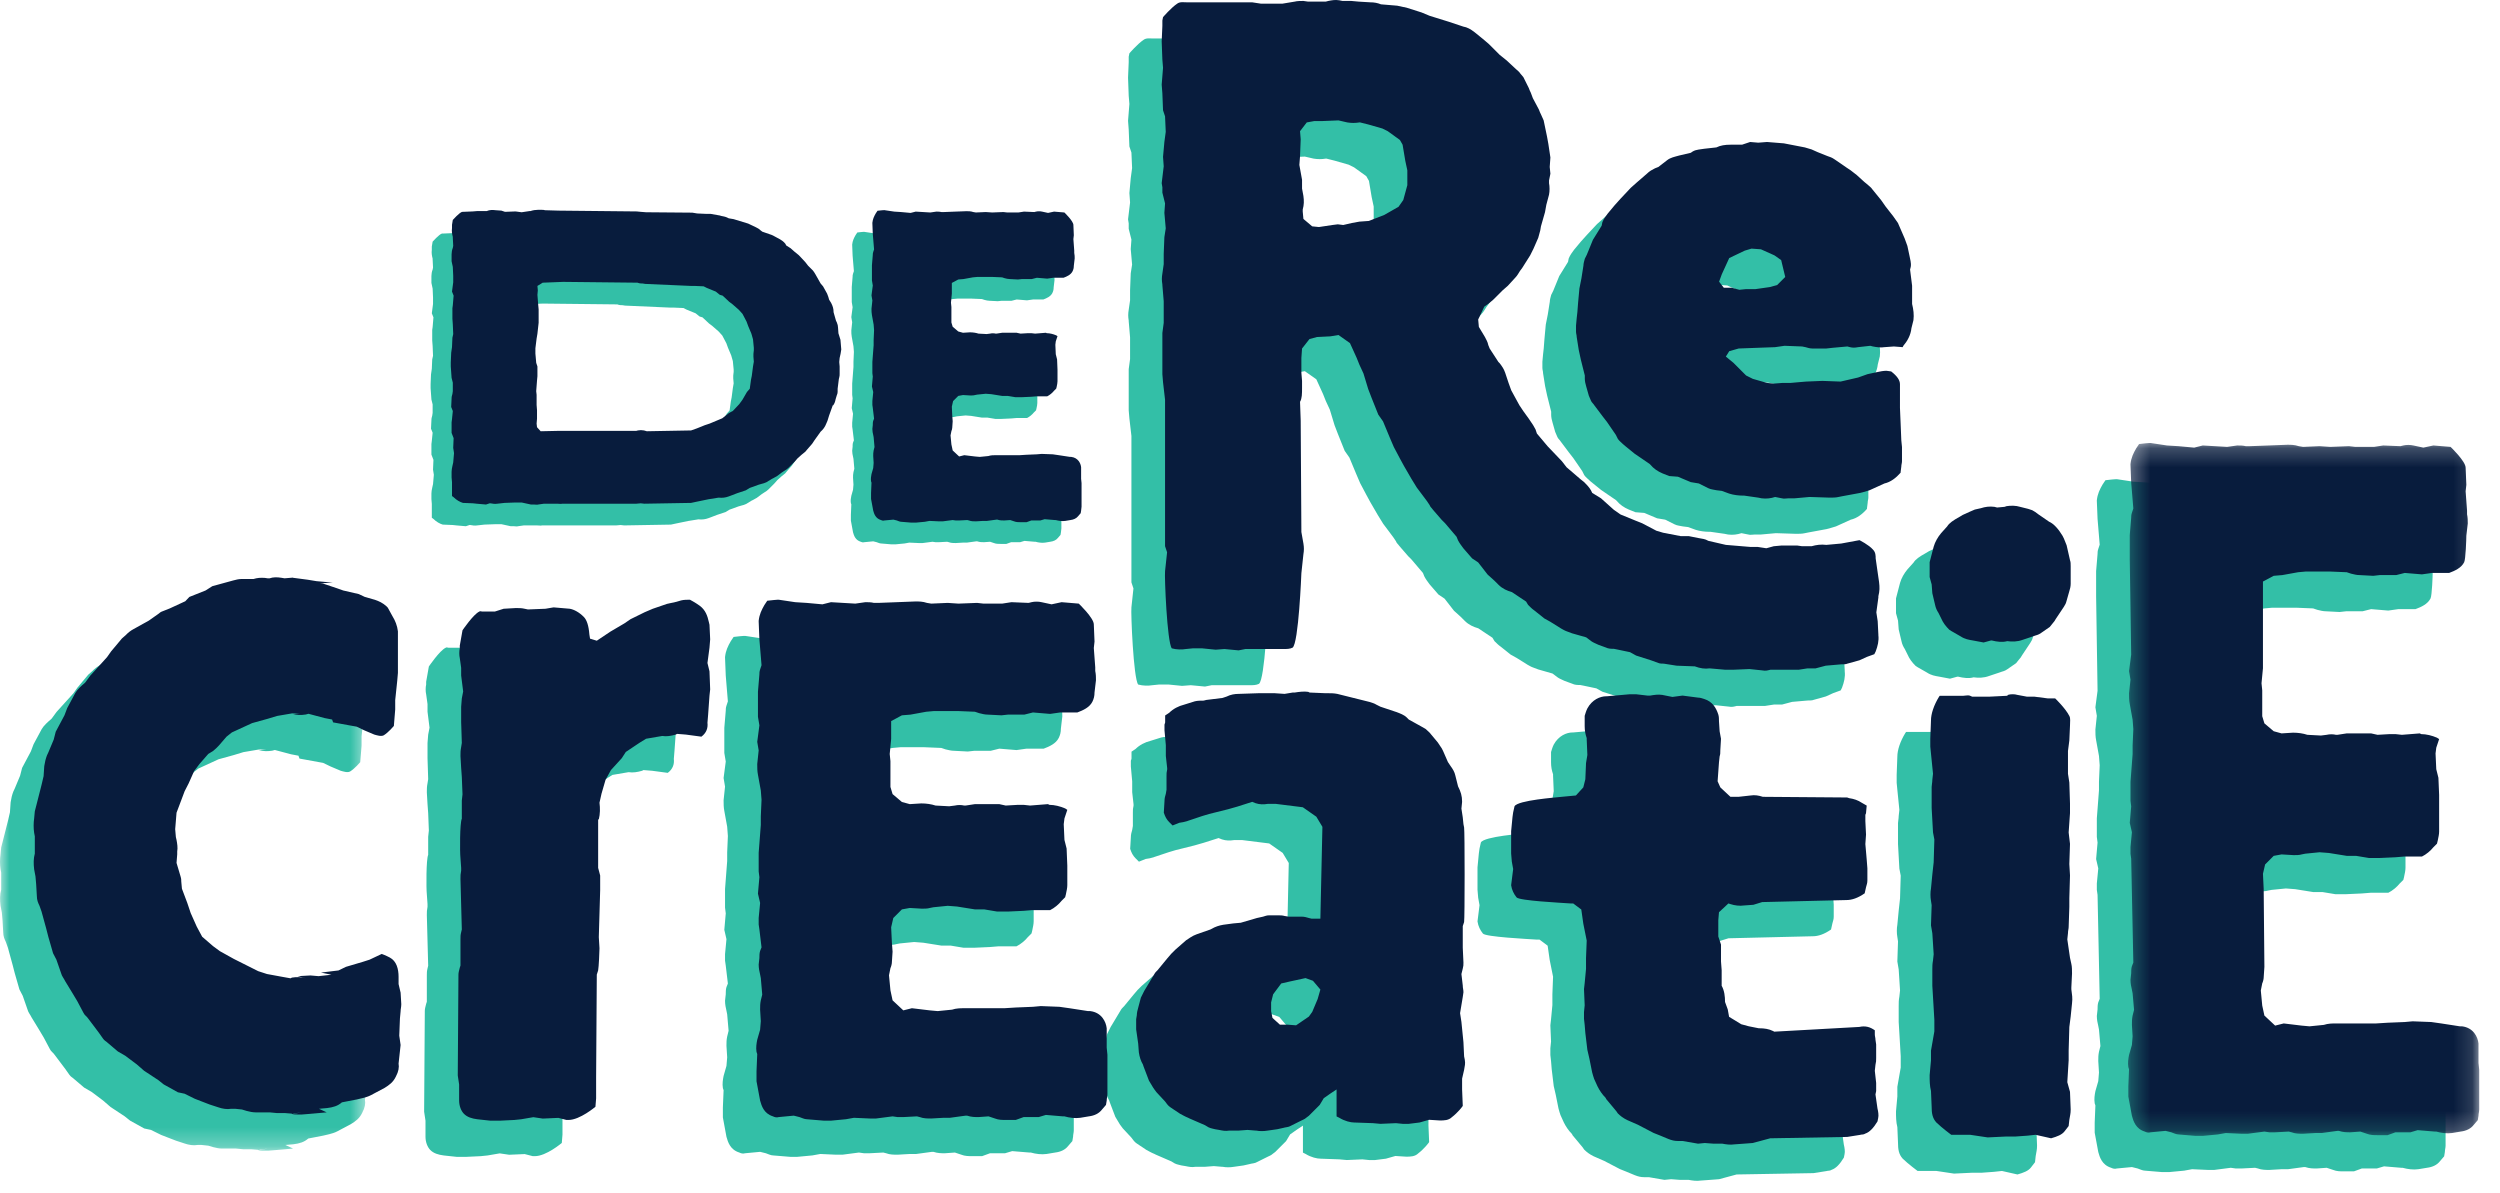
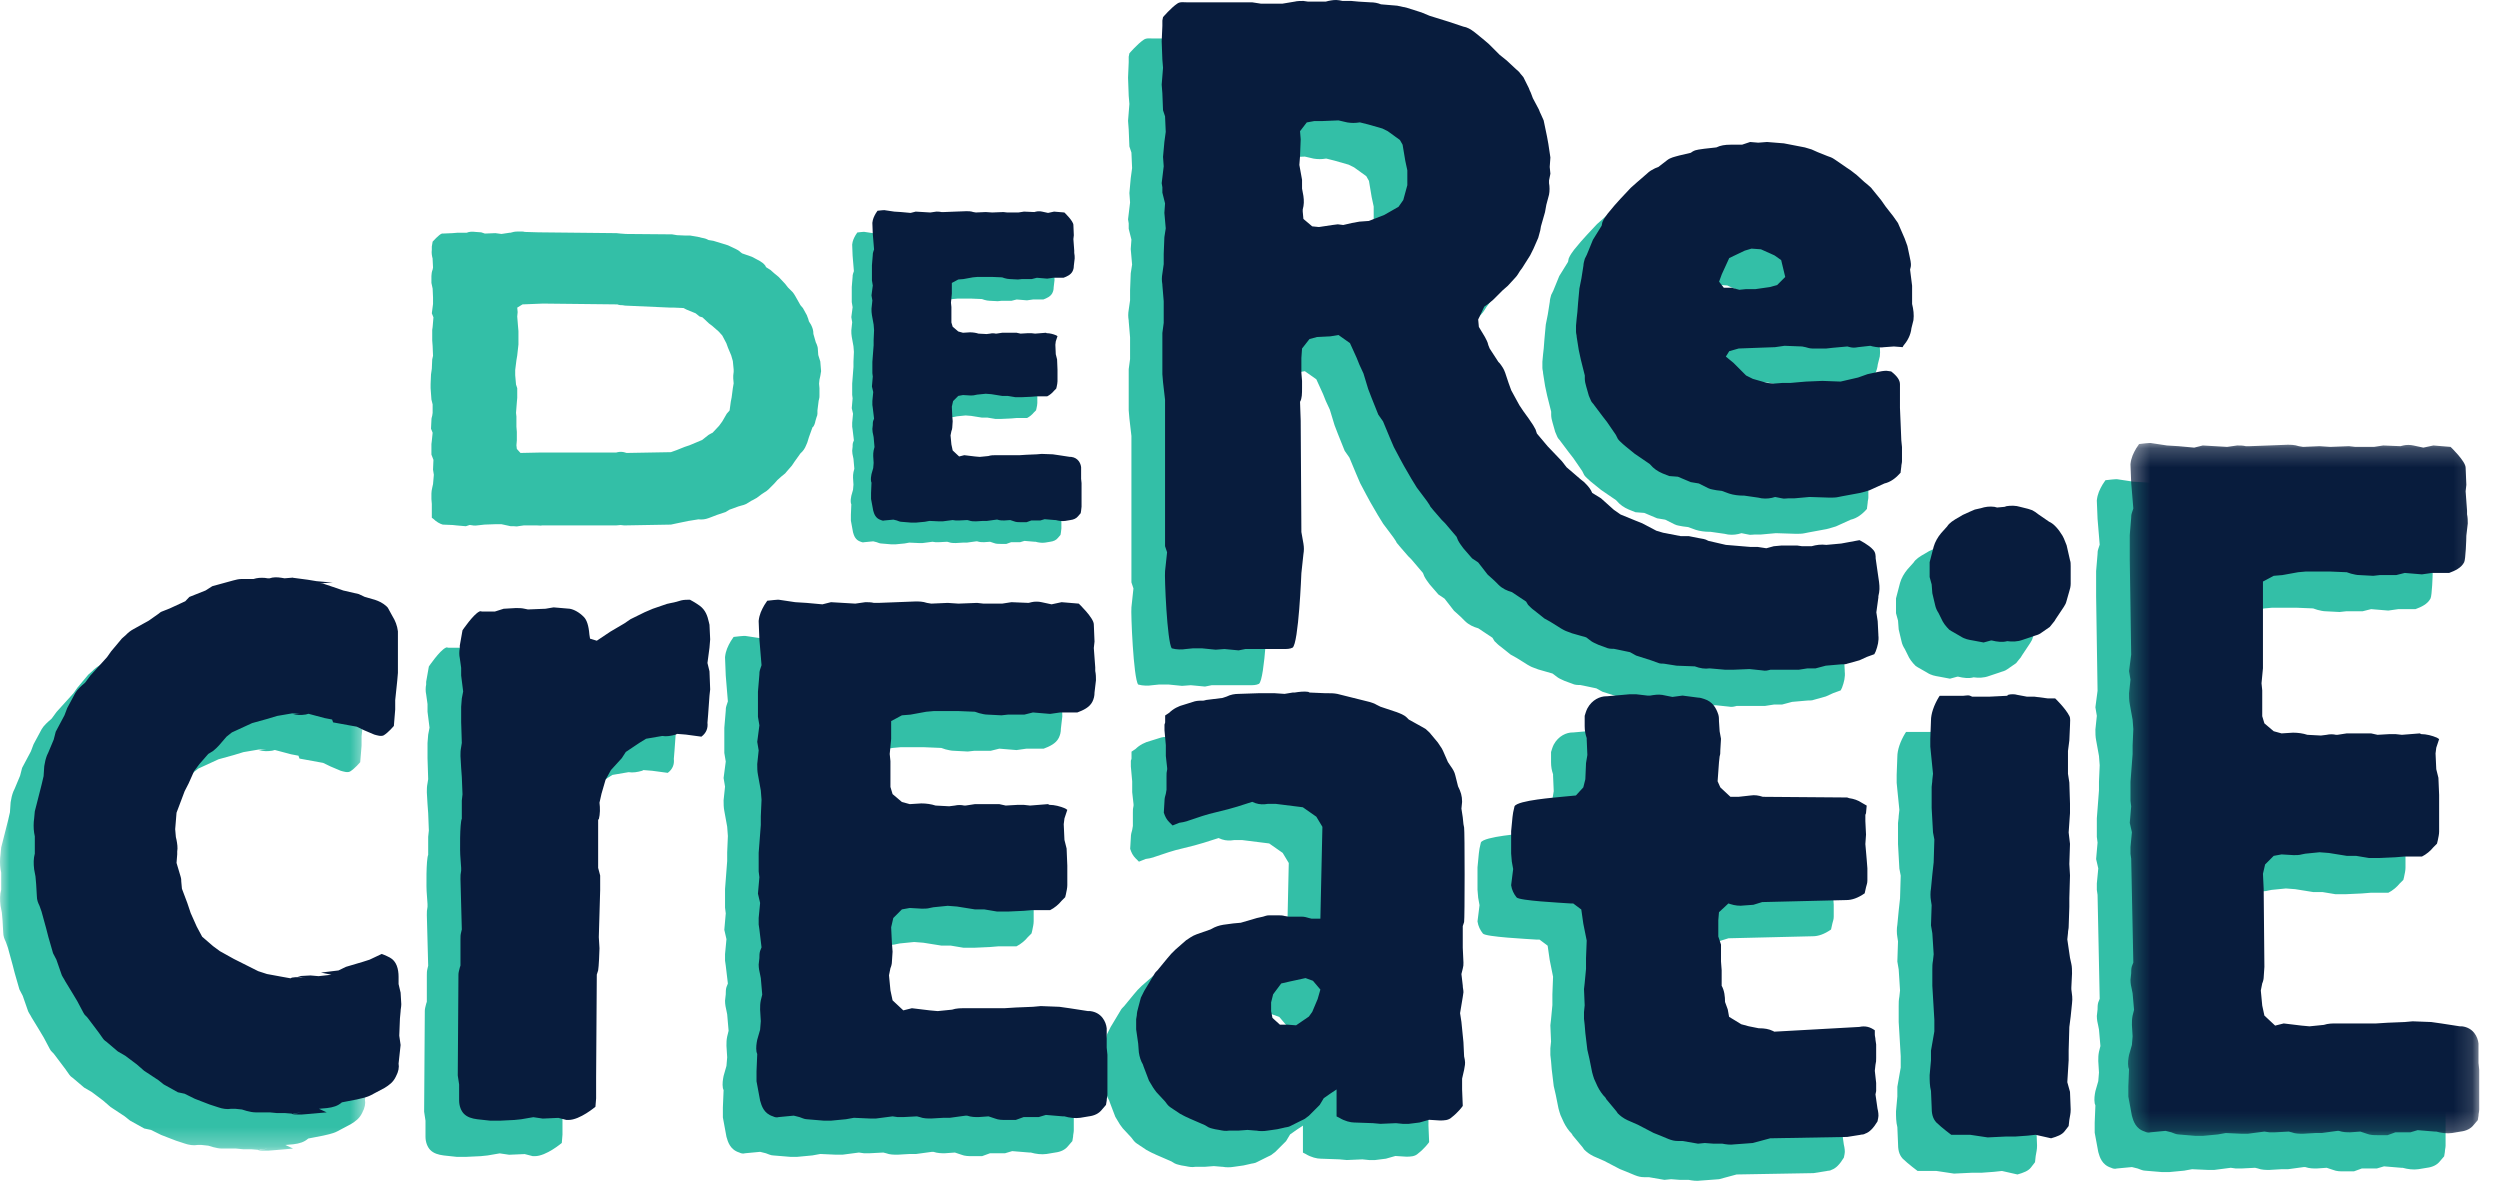
<svg xmlns="http://www.w3.org/2000/svg" xmlns:xlink="http://www.w3.org/1999/xlink" width="132px" height="63px" viewBox="0 0 132 63" version="1.1">
  <title>Group 51</title>
  <defs>
    <polygon id="path-1" points="0 0.37 19.412 0.37 19.412 28.736 0 28.736" />
    <polygon id="path-3" points="0.321 0.214 18.864 0.214 18.864 36.799 0.321 36.799" />
  </defs>
  <g id="Pages" stroke="none" stroke-width="1" fill="none" fill-rule="evenodd">
    <g id="Home---Image-2" transform="translate(-24, -20)">
      <g id="Group-51" transform="translate(24, 20)">
        <path d="M22.466,60.017 L22.466,59.173 L22.394,58.696 L22.43,53.369 C22.43,53.258 22.466,53.149 22.501,53.002 L22.537,52.892 L22.537,51.502 C22.537,51.355 22.537,51.281 22.573,51.134 L22.608,50.988 L22.537,48.322 C22.537,48.138 22.537,48.065 22.573,47.881 L22.573,47.734 L22.537,47.221 C22.501,46.89 22.501,45.358 22.608,45.138 L22.608,44.183 L22.644,43.853 L22.608,42.935 L22.573,42.458 L22.537,41.834 C22.537,41.651 22.537,41.541 22.573,41.357 L22.608,41.137 L22.573,40.036 L22.573,39.228 L22.608,38.788 L22.679,38.421 L22.573,37.576 L22.573,37.173 L22.501,36.659 C22.466,36.512 22.466,36.292 22.501,36.145 L22.501,35.998 L22.644,35.191 C22.644,35.191 23.214,34.346 23.535,34.2 C23.57,34.163 23.642,34.2 23.677,34.2 L24.354,34.2 L24.817,34.053 L25.459,34.016 C25.601,34.016 25.779,34.016 25.922,34.053 L26.1,34.09 L27.026,34.053 L27.454,33.979 L28.309,34.053 C28.523,34.09 28.808,34.236 29.057,34.493 C29.2,34.64 29.307,34.934 29.342,35.411 L29.378,35.631 L29.735,35.741 L30.447,35.264 L31.195,34.823 L31.516,34.604 L32.264,34.236 L32.692,34.053 L33.44,33.796 L33.939,33.686 L34.188,33.612 C34.331,33.576 34.509,33.576 34.652,33.576 C34.652,33.576 34.937,33.722 35.186,33.906 C35.471,34.126 35.578,34.42 35.649,34.75 C35.649,34.787 35.685,34.86 35.685,34.897 L35.721,35.668 L35.685,36.108 L35.578,36.916 L35.685,37.356 L35.721,38.31 L35.685,38.641 L35.614,39.632 L35.578,40.072 C35.614,40.366 35.507,40.623 35.257,40.807 L34.438,40.697 L33.974,40.66 L33.903,40.697 C33.654,40.77 33.405,40.807 33.191,40.77 L32.336,40.916 L31.979,41.137 L31.267,41.614 L31.053,41.944 L30.483,42.568 L30.198,43.082 L29.984,43.816 L29.877,44.294 C29.912,44.587 29.912,44.881 29.841,45.174 L29.806,45.174 L29.806,45.725 L29.806,47.734 L29.912,48.138 L29.912,48.909 L29.841,51.391 L29.877,51.978 C29.877,52.125 29.841,52.965 29.806,53.149 L29.735,53.369 L29.699,58.806 L29.699,59.21 L29.699,59.907 L29.663,60.347 C29.663,60.347 28.844,61.045 28.238,61.045 L28.166,61.045 L28.131,61.045 L27.704,60.935 L26.884,60.971 L26.385,60.898 L25.744,61.008 L25.387,61.045 L24.639,61.081 L24.497,61.081 L24.104,61.081 L23.428,61.008 C23.142,60.971 22.893,60.898 22.715,60.715 C22.573,60.568 22.466,60.311 22.466,60.017" id="Fill-1" fill="#33BFA7" />
        <path d="M27.139,27.785 L26.968,27.785 L26.477,27.678 L26.156,27.678 L25.579,27.699 L25.194,27.742 C25.066,27.763 24.938,27.742 24.831,27.721 L24.788,27.721 L24.596,27.785 L24.104,27.742 L23.912,27.721 L23.377,27.699 C23.228,27.657 23.035,27.55 22.886,27.4 L22.8,27.336 L22.8,27.079 L22.8,27.015 L22.8,26.609 L22.779,26.353 L22.779,26.054 C22.779,25.968 22.8,25.84 22.821,25.754 L22.864,25.562 L22.907,25.07 L22.864,24.793 L22.886,24.28 L22.779,24.002 L22.779,23.617 L22.779,23.446 L22.8,23.275 L22.843,22.848 L22.757,22.634 L22.779,22.185 C22.779,22.078 22.8,22.035 22.821,21.95 L22.843,21.8 L22.843,21.352 L22.779,21.095 L22.736,20.496 L22.736,20.283 L22.757,19.769 L22.8,19.47 L22.821,18.979 L22.864,18.786 L22.843,18.273 L22.821,17.974 L22.821,17.419 L22.843,17.269 L22.886,16.756 L22.8,16.542 L22.864,16.051 L22.864,15.709 L22.843,15.239 L22.779,14.939 L22.779,14.576 C22.779,14.469 22.8,14.341 22.843,14.234 L22.864,14.127 L22.843,13.7 L22.843,13.657 C22.8,13.486 22.779,13.358 22.8,13.187 L22.8,13.016 L22.843,12.759 C22.843,12.759 23.185,12.374 23.334,12.332 L23.377,12.332 L23.89,12.31 L24.147,12.289 L24.639,12.289 C24.788,12.225 24.938,12.225 25.109,12.246 L25.408,12.267 L25.6,12.332 L26.156,12.31 L26.477,12.353 L26.904,12.289 L26.947,12.289 C27.075,12.246 27.203,12.225 27.332,12.225 L27.545,12.225 C27.588,12.225 27.652,12.225 27.716,12.246 L28.432,12.267 L32.552,12.31 L32.766,12.332 L33.043,12.353 L35.488,12.374 L35.744,12.417 L36.215,12.438 L36.45,12.438 L36.941,12.524 L37.005,12.545 C37.112,12.567 37.24,12.588 37.326,12.631 L37.411,12.674 L37.668,12.716 L38.437,12.952 L38.843,13.144 C38.929,13.187 39.014,13.229 39.1,13.315 L39.185,13.379 L39.677,13.55 C39.72,13.571 39.784,13.593 39.848,13.636 L40.126,13.785 C40.233,13.849 40.319,13.913 40.404,14.02 L40.447,14.106 L40.682,14.255 L40.874,14.426 L41.109,14.619 L41.451,14.982 L41.601,15.174 L41.857,15.431 C41.9,15.495 41.943,15.538 41.986,15.623 L42.264,16.115 L42.392,16.264 L42.605,16.649 C42.627,16.713 42.648,16.777 42.67,16.82 L42.712,16.97 L42.819,17.141 C42.905,17.312 42.947,17.44 42.947,17.632 L43.076,18.081 L43.118,18.167 C43.161,18.273 43.183,18.359 43.183,18.444 L43.204,18.744 L43.311,19.086 L43.354,19.599 L43.332,19.727 C43.332,19.791 43.311,19.812 43.311,19.855 L43.268,20.047 L43.247,20.261 L43.268,20.496 L43.268,20.881 C43.268,20.967 43.268,20.988 43.247,21.074 L43.225,21.159 L43.161,21.672 L43.161,21.843 C43.161,21.907 43.14,21.971 43.118,22.014 L43.054,22.228 C43.033,22.356 42.99,22.463 42.926,22.548 L42.905,22.548 L42.712,23.083 L42.627,23.361 L42.563,23.51 C42.499,23.681 42.392,23.831 42.264,23.938 L41.943,24.387 L41.815,24.579 L41.537,24.899 C41.494,24.964 41.43,25.028 41.366,25.07 L41.259,25.156 L41.045,25.348 L40.874,25.541 L40.575,25.84 C40.511,25.904 40.447,25.947 40.34,26.011 L40.212,26.096 L39.955,26.289 C39.891,26.331 39.827,26.353 39.763,26.396 L39.677,26.438 L39.399,26.609 C39.314,26.652 39.228,26.673 39.143,26.695 L38.993,26.738 L38.523,26.908 L38.309,27.037 L37.86,27.186 L37.582,27.293 L37.411,27.357 C37.24,27.421 37.07,27.443 36.877,27.421 L36.343,27.507 L35.723,27.635 L35.424,27.699 L32.958,27.742 L32.766,27.721 L32.53,27.742 L28.624,27.742 C28.539,27.763 28.453,27.742 28.368,27.742 L27.652,27.742 L27.353,27.785 C27.289,27.806 27.203,27.785 27.139,27.785 L27.139,27.785 Z M27.31,16.243 L27.332,16.478 L27.31,16.713 L27.353,17.248 L27.374,17.483 L27.374,17.996 L27.374,18.188 L27.31,18.765 L27.267,19.021 L27.203,19.534 L27.203,19.812 L27.246,20.304 L27.31,20.496 L27.31,21.009 L27.289,21.245 L27.246,21.8 L27.267,21.993 L27.267,22.527 L27.289,22.805 L27.289,23.254 L27.267,23.51 L27.289,23.703 L27.481,23.916 L28.453,23.895 L32.53,23.895 L32.616,23.874 C32.723,23.852 32.83,23.852 32.937,23.874 L33.086,23.916 L35.424,23.874 L35.723,23.767 L36.15,23.596 L36.407,23.51 L37.07,23.232 L37.369,22.997 C37.411,22.954 37.476,22.933 37.54,22.89 L37.625,22.848 L37.967,22.484 L38.138,22.249 L38.373,21.843 L38.523,21.672 L38.587,21.202 L38.63,20.988 L38.694,20.496 L38.737,20.24 L38.715,19.983 L38.715,19.834 C38.715,19.748 38.737,19.705 38.737,19.641 L38.737,19.513 L38.694,19.064 L38.608,18.765 L38.437,18.359 L38.352,18.124 L38.138,17.718 L37.946,17.504 L37.604,17.205 L37.433,17.077 L37.091,16.756 L36.941,16.713 L36.728,16.542 L36.257,16.35 L36.086,16.264 L35.616,16.243 L35.424,16.243 L33.001,16.136 L32.872,16.115 C32.787,16.115 32.701,16.115 32.595,16.072 L28.667,16.029 L27.588,16.072 L27.31,16.243 Z" id="Fill-3" fill="#33BFA7" />
        <g id="Group-7" transform="translate(0, 32.021)">
          <mask id="mask-2" fill="white">
            <use xlink:href="#path-1" />
          </mask>
          <g id="Clip-6" />
          <path d="M0.169,12.309 L0.419,11.325 L0.525,10.871 L0.561,10.341 C0.597,10.114 0.632,9.962 0.704,9.773 L0.775,9.622 L1.06,8.94 L1.167,8.524 L1.63,7.653 L1.773,7.275 L2.2,6.48 C2.307,6.291 2.521,6.101 2.699,5.95 L2.735,5.912 L2.984,5.571 L3.875,4.587 L4.089,4.285 L4.659,3.603 L4.873,3.414 C4.98,3.3 5.122,3.187 5.265,3.111 L6.084,2.657 L6.619,2.278 C6.69,2.203 6.797,2.165 6.904,2.127 L7.189,2.014 L8.008,1.635 L8.222,1.408 L9.077,1.067 L9.433,0.84 L10.538,0.537 C10.681,0.499 10.823,0.461 10.966,0.461 L11.607,0.461 L11.75,0.424 C11.928,0.386 12.177,0.386 12.355,0.424 L12.462,0.424 L12.605,0.386 C12.819,0.348 13.032,0.386 13.246,0.424 L13.709,0.386 L14.173,0.386 L13.621,0.386 L14.476,0.499 L14.939,0.575 L15.794,0.651 L15.101,0.688 C15.172,0.688 15.279,0.688 15.35,0.726 L16.027,0.954 L16.347,1.067 L17.167,1.257 L17.488,1.408 L18.022,1.559 C18.236,1.635 18.414,1.711 18.628,1.9 L18.699,1.976 L18.949,2.43 C19.091,2.657 19.198,2.922 19.234,3.224 L19.234,3.262 L19.234,4.247 L19.234,5.42 L19.198,5.836 L19.091,6.859 L19.091,7.351 L19.02,8.221 C19.02,8.221 18.735,8.562 18.485,8.713 C18.343,8.789 18.129,8.713 17.987,8.675 L17.452,8.448 L17.06,8.259 L15.813,8.032 L15.759,7.88 L15.367,7.805 L14.512,7.578 L14.369,7.616 C14.12,7.653 13.906,7.653 13.656,7.578 L14.066,7.54 L13.745,7.54 L12.854,7.691 L12.355,7.843 L11.536,8.07 L10.467,8.562 L10.182,8.789 L9.79,9.243 C9.683,9.357 9.612,9.432 9.469,9.546 L9.22,9.697 L8.757,10.227 L8.471,10.606 L8.186,11.249 L7.973,11.665 L7.688,12.423 L7.545,12.801 L7.474,13.672 L7.509,14.088 L7.545,14.239 C7.581,14.428 7.616,14.655 7.581,14.845 L7.581,14.996 L7.545,15.451 L7.759,16.17 C7.795,16.283 7.795,16.359 7.795,16.435 L7.83,16.813 L8.115,17.57 L8.293,18.1 L8.614,18.819 L8.899,19.349 L9.469,19.841 L9.826,20.106 L10.574,20.523 L11.857,21.166 L12.32,21.318 L13.139,21.469 L13.567,21.545 L13.638,21.507 C13.888,21.469 14.137,21.469 14.386,21.545 L13.942,21.431 L14.619,21.393 L15.046,21.431 L15.723,21.355 L15.172,21.242 L16.098,21.128 L16.49,20.939 L17.381,20.674 L17.737,20.561 L18.378,20.257 C18.378,20.257 18.592,20.333 18.806,20.447 C19.163,20.636 19.269,21.053 19.269,21.469 L19.269,21.847 L19.376,22.301 L19.412,22.907 C19.412,23.058 19.376,23.172 19.376,23.286 L19.34,23.664 L19.305,24.573 L19.376,25.065 L19.269,26.049 C19.305,26.238 19.269,26.465 19.127,26.73 C18.985,27.033 18.771,27.184 18.521,27.336 L17.809,27.714 C17.666,27.79 17.523,27.828 17.381,27.866 L17.06,27.941 L16.276,28.093 C16.063,28.282 15.813,28.358 15.492,28.396 L15.065,28.433 L15.474,28.623 L14.619,28.698 L14.156,28.736 L13.942,28.736 C13.835,28.736 13.728,28.736 13.621,28.698 L14.137,28.623 L13.745,28.698 L13.282,28.661 L12.854,28.661 L12.462,28.623 L11.714,28.623 C11.571,28.623 11.393,28.585 11.251,28.547 L11.001,28.471 L10.645,28.433 L10.431,28.433 C10.217,28.471 9.968,28.433 9.754,28.358 L9.291,28.206 L8.899,28.055 L8.507,27.903 L7.973,27.639 L7.616,27.563 L6.868,27.147 L6.583,26.92 L5.835,26.427 L5.443,26.087 L4.837,25.632 L4.445,25.405 L3.911,24.951 C3.839,24.875 3.733,24.838 3.661,24.724 L3.447,24.421 L3.02,23.854 L2.877,23.664 C2.806,23.551 2.699,23.513 2.628,23.361 L2.307,22.756 L2.058,22.339 L1.666,21.696 C1.594,21.545 1.488,21.431 1.452,21.28 L1.202,20.561 L1.025,20.22 L0.775,19.349 L0.668,18.933 L0.419,18.025 L0.312,17.722 C0.24,17.57 0.169,17.419 0.169,17.192 L0.134,16.586 L0.098,16.17 L0.027,15.791 C-0.009,15.489 -0.009,15.224 0.062,14.959 L0.062,14.428 L0.062,14.05 L0.027,13.861 C-0.009,13.634 -0.009,13.331 0.027,13.104 L0.062,12.725 L0.169,12.309 Z" id="Fill-5" fill="#33BFA7" mask="url(#mask-2)" />
        </g>
        <path d="M59.673,44.819 L59.709,44.213 C59.709,44.071 59.744,43.928 59.78,43.821 L59.816,43.608 L59.816,42.895 C59.816,42.753 59.816,42.681 59.851,42.539 L59.851,42.467 L59.78,41.826 L59.78,41.505 L59.78,41.256 L59.709,40.472 L59.709,40.187 C59.709,40.115 59.744,40.115 59.744,40.044 L59.744,39.688 L59.958,39.545 C60.172,39.332 60.457,39.189 60.742,39.118 L61.312,38.94 C61.455,38.904 61.633,38.904 61.775,38.904 L61.918,38.868 L62.773,38.762 L62.987,38.69 C63.201,38.583 63.414,38.548 63.628,38.548 L64.697,38.512 L65.517,38.512 L66.051,38.548 L66.479,38.476 L66.586,38.476 C66.799,38.441 67.085,38.405 67.299,38.441 L67.37,38.476 L68.189,38.512 L68.296,38.512 C68.474,38.512 68.652,38.512 68.83,38.548 L70.541,38.975 C70.648,39.011 70.79,39.047 70.897,39.118 L71.111,39.225 L71.859,39.474 L71.966,39.51 C72.144,39.581 72.358,39.652 72.501,39.795 L72.607,39.902 L73.249,40.258 L73.498,40.401 C73.605,40.508 73.712,40.579 73.783,40.686 L74.14,41.113 L74.354,41.434 C74.389,41.505 74.389,41.505 74.425,41.577 L74.674,42.147 L74.817,42.36 C74.924,42.503 75.031,42.681 75.066,42.859 L75.209,43.429 C75.352,43.715 75.423,43.928 75.423,44.249 L75.387,44.605 L75.458,45.068 L75.494,45.425 L75.529,45.603 C75.565,45.781 75.565,50.418 75.529,50.596 L75.458,50.81 L75.458,51.594 L75.458,51.95 L75.494,52.734 C75.494,52.876 75.494,52.912 75.458,53.054 L75.387,53.339 L75.458,53.945 C75.458,54.088 75.494,54.159 75.494,54.301 L75.458,54.551 L75.316,55.406 L75.387,55.869 L75.458,56.582 L75.494,56.938 L75.529,57.687 L75.565,57.865 C75.6,58.078 75.565,58.185 75.529,58.399 L75.423,58.863 L75.423,59.432 L75.458,60.287 C75.494,60.287 75.173,60.68 74.888,60.894 C74.71,61.072 74.46,61.072 74.247,61.072 L73.676,61.036 L73.178,61.178 L72.607,61.25 L72.287,61.25 L71.931,61.214 L71.111,61.25 L70.719,61.214 L69.721,61.178 C69.543,61.178 69.223,61.107 68.937,60.929 L68.795,60.858 L68.795,60.145 L68.795,59.432 L68.474,59.646 L68.118,59.896 L67.904,60.252 L67.334,60.822 L67.192,60.929 C67.12,61 67.013,61.036 66.942,61.072 L66.372,61.356 C66.265,61.428 66.087,61.428 65.98,61.463 L65.659,61.535 L65.161,61.606 C64.947,61.642 64.733,61.642 64.555,61.606 L64.519,61.606 L64.092,61.57 L63.628,61.606 L63.237,61.606 L63.13,61.606 C62.916,61.642 62.773,61.606 62.595,61.57 L62.381,61.535 C62.275,61.499 62.168,61.499 62.025,61.428 L61.847,61.321 L61.027,60.965 L60.956,60.929 C60.778,60.858 60.671,60.787 60.529,60.715 L60.208,60.501 C60.065,60.394 59.958,60.359 59.851,60.216 L59.744,60.074 L59.281,59.575 C59.21,59.468 59.139,59.397 59.103,59.325 L58.889,58.969 L58.604,58.221 L58.569,58.114 C58.462,57.936 58.391,57.722 58.355,57.473 L58.319,57.01 L58.212,56.261 L58.212,55.727 L58.248,55.513 C58.248,55.406 58.284,55.228 58.319,55.121 L58.462,54.587 L58.64,54.23 C58.675,54.159 58.711,54.123 58.747,54.052 L59.174,53.339 C59.21,53.268 59.281,53.197 59.353,53.126 L59.851,52.52 L60.065,52.27 C60.136,52.199 60.208,52.128 60.279,52.057 L60.849,51.558 L61.063,51.415 C61.17,51.344 61.312,51.273 61.419,51.237 L62.132,50.988 L62.203,50.952 C62.381,50.845 62.595,50.774 62.809,50.738 L63.343,50.667 L63.735,50.631 L64.59,50.382 L64.911,50.311 C65.018,50.275 65.125,50.239 65.232,50.239 L65.695,50.239 C65.802,50.239 65.944,50.239 66.051,50.275 L66.265,50.311 L66.978,50.311 C67.085,50.311 67.227,50.346 67.334,50.382 L67.477,50.418 L67.94,50.418 L68.047,45.567 L67.726,45.033 L67.013,44.534 L65.588,44.356 L65.268,44.356 L65.161,44.356 C64.947,44.391 64.733,44.391 64.519,44.32 L64.341,44.249 L63.557,44.498 L63.058,44.641 L62.061,44.89 L61.704,44.997 L60.956,45.246 C60.885,45.282 60.813,45.282 60.706,45.318 L60.493,45.353 L60.136,45.496 L59.958,45.318 C59.816,45.175 59.744,45.033 59.673,44.819 L59.673,44.819 Z M67.512,55.335 L67.797,54.658 L67.94,54.159 L67.548,53.696 L67.156,53.553 L66.337,53.732 L65.873,53.838 L65.445,54.408 L65.339,54.836 L65.339,55.299 L65.41,55.656 L65.802,56.012 L66.194,56.012 L66.657,56.048 L67.334,55.584 L67.512,55.335 Z" id="Fill-8" fill="#33BFA7" />
        <path d="M78.012,48.65 L78.119,47.795 L78.048,47.403 L78.012,46.976 L78.012,45.8 L78.084,45.052 C78.084,44.98 78.119,44.873 78.119,44.802 L78.191,44.481 C78.369,44.161 80.398,44.018 80.683,43.983 L81.432,43.911 L81.823,43.484 L81.93,43.056 L81.966,42.201 L82.037,41.773 L82.002,40.954 L82.002,40.883 C81.93,40.669 81.895,40.49 81.895,40.241 L81.895,39.707 C81.93,39.6 81.966,39.457 82.037,39.315 C82.287,38.852 82.714,38.673 83.035,38.673 L83.071,38.673 L84.282,38.566 L84.603,38.566 L85.209,38.638 L85.351,38.638 C85.565,38.602 85.778,38.566 85.992,38.602 L86.527,38.709 L87.061,38.638 L87.881,38.745 C87.988,38.745 88.095,38.78 88.202,38.816 C88.665,38.959 88.843,39.315 88.95,39.635 C88.985,39.742 88.985,39.885 88.985,39.992 L89.021,40.526 L89.092,40.918 L89.057,41.524 C89.057,41.666 89.057,41.738 89.021,41.845 L88.985,42.165 L88.914,43.163 L89.057,43.484 L89.591,43.983 L90.019,43.983 L90.66,43.911 C90.874,43.876 91.088,43.911 91.302,43.983 L95.752,44.018 L95.859,44.054 C96.109,44.09 96.323,44.161 96.536,44.303 L96.786,44.446 L96.75,44.838 C96.75,44.873 96.715,44.909 96.715,44.945 L96.715,45.265 L96.75,45.978 L96.715,46.477 L96.786,47.296 L96.821,47.759 L96.821,48.401 C96.821,48.543 96.786,48.615 96.75,48.757 L96.679,49.078 C96.323,49.327 96.002,49.434 95.717,49.434 L91.266,49.541 L90.803,49.684 L90.304,49.719 C90.09,49.755 89.805,49.719 89.591,49.648 L89.484,49.612 L88.985,50.076 L88.95,50.503 L88.95,51.358 L89.092,51.786 L89.092,52.677 L89.128,53.14 L89.128,53.96 C89.271,54.209 89.306,54.529 89.306,54.815 L89.449,55.207 L89.52,55.598 L90.161,55.991 L90.553,56.098 L91.088,56.204 L91.124,56.204 C91.373,56.204 91.622,56.24 91.836,56.347 L91.907,56.382 L96.394,56.133 C96.715,56.062 96.964,56.133 97.213,56.311 L97.213,56.525 C97.213,56.632 97.249,56.703 97.249,56.81 L97.285,57.059 L97.285,57.772 C97.285,57.915 97.285,57.986 97.249,58.128 L97.213,58.449 L97.285,59.09 L97.285,59.518 L97.249,59.696 L97.356,60.444 C97.392,60.587 97.427,60.801 97.392,60.943 L97.356,61.121 C97.142,61.478 96.928,61.692 96.715,61.763 C96.608,61.834 96.536,61.799 96.429,61.834 L95.752,61.941 L91.693,62.012 L90.767,62.262 L90.304,62.297 L89.805,62.333 C89.591,62.368 89.342,62.333 89.164,62.297 L88.7,62.297 L88.237,62.262 L87.881,62.297 L87.061,62.155 L86.812,62.155 C86.634,62.155 86.491,62.119 86.313,62.048 L85.885,61.87 L85.529,61.727 L84.709,61.299 L84.14,61.05 C83.926,60.943 83.783,60.836 83.641,60.694 L83.569,60.587 L83.035,59.946 L82.999,59.874 C82.821,59.696 82.678,59.482 82.572,59.269 L82.394,58.877 C82.358,58.77 82.322,58.663 82.287,58.52 L82.144,57.808 L82.037,57.344 L81.93,56.453 L81.895,56.026 L81.859,55.705 L81.859,55.349 L81.895,54.993 L81.859,54.138 L81.895,53.817 L81.966,53.069 L81.966,52.498 L82.002,51.572 L81.823,50.681 L81.716,49.933 L81.289,49.612 L81.147,49.612 C80.647,49.577 78.44,49.47 78.298,49.292 C78.155,49.114 78.048,48.9 78.012,48.65" id="Fill-10" fill="#33BFA7" />
        <path d="M100.714,30.062 L101.035,29.705 C101.142,29.527 101.356,29.385 101.676,29.207 L101.855,29.1 L102.247,28.921 C102.318,28.886 102.425,28.85 102.496,28.814 L102.817,28.743 C103.031,28.672 103.28,28.636 103.529,28.672 L103.672,28.707 L104.064,28.672 L104.171,28.636 C104.384,28.6 104.669,28.6 104.883,28.672 L105.311,28.779 L105.524,28.85 C105.667,28.921 105.703,28.957 105.845,29.064 L106.415,29.456 C106.665,29.563 106.914,29.848 107.128,30.204 L107.199,30.347 L107.342,30.703 L107.52,31.487 C107.555,31.594 107.555,31.665 107.555,31.807 L107.555,32.485 L107.555,32.734 C107.555,32.876 107.52,33.019 107.484,33.126 L107.342,33.625 C107.306,33.767 107.271,33.838 107.199,33.945 L107.057,34.159 L106.772,34.587 C106.736,34.658 106.665,34.765 106.593,34.836 L106.451,35.014 L105.988,35.335 C105.845,35.442 105.738,35.442 105.56,35.513 L105.346,35.584 L105.026,35.691 C104.741,35.798 104.455,35.798 104.206,35.762 C103.957,35.834 103.672,35.798 103.387,35.727 L103.351,35.727 L102.959,35.834 L102.389,35.727 C102.175,35.691 101.962,35.656 101.748,35.513 L101.249,35.228 L101.142,35.157 C100.964,34.979 100.821,34.8 100.714,34.551 L100.572,34.266 C100.501,34.159 100.429,34.017 100.394,33.838 L100.251,33.233 L100.216,32.769 L100.109,32.378 L100.109,32.128 L100.109,31.807 L100.109,31.594 L100.323,30.774 C100.394,30.525 100.536,30.276 100.714,30.062" id="Fill-12" fill="#33BFA7" />
        <path d="M106.522,62.012 L105.703,61.827 L105.275,61.873 L104.634,61.92 L104.135,61.92 L103.173,61.966 L102.247,61.827 L101.249,61.827 C101.249,61.827 100.75,61.457 100.465,61.18 C100.251,60.948 100.215,60.67 100.215,60.346 L100.18,59.514 C100.109,59.236 100.109,58.959 100.109,58.681 L100.18,57.895 L100.18,57.385 L100.358,56.368 L100.358,55.766 L100.287,54.563 L100.251,53.962 L100.251,53.129 C100.251,52.944 100.251,52.805 100.287,52.62 L100.322,52.296 L100.251,51.186 L100.18,50.769 L100.215,49.705 L100.18,49.474 C100.144,49.289 100.144,49.011 100.18,48.826 L100.251,48.086 L100.322,47.438 L100.358,46.235 L100.287,45.865 L100.215,44.57 L100.215,43.459 C100.215,43.367 100.251,43.228 100.251,43.089 L100.287,42.765 L100.18,41.701 L100.144,41.331 L100.144,40.915 L100.18,39.943 C100.18,39.619 100.322,39.156 100.607,38.694 L100.643,38.647 L101.142,38.647 L101.89,38.647 C101.997,38.647 102.14,38.601 102.247,38.647 L102.353,38.694 L103.28,38.694 L104.206,38.647 L104.242,38.601 C104.384,38.555 104.598,38.555 104.741,38.601 L105.24,38.694 L105.632,38.694 L106.344,38.786 L106.736,38.786 C106.736,38.786 107.271,39.295 107.484,39.711 C107.556,39.85 107.52,39.989 107.52,40.221 L107.484,41.007 L107.413,41.562 L107.413,42.765 L107.484,43.228 L107.52,44.338 L107.52,44.847 L107.449,45.865 L107.52,46.467 L107.484,47.531 L107.52,48.132 L107.484,49.335 L107.484,49.798 L107.449,50.862 C107.449,50.955 107.413,51.047 107.413,51.186 L107.377,51.51 L107.52,52.481 L107.591,52.805 C107.627,52.944 107.627,53.175 107.627,53.314 L107.591,54.054 L107.591,54.147 C107.627,54.424 107.663,54.61 107.627,54.887 L107.556,55.581 L107.484,56.137 L107.449,57.385 L107.449,57.895 L107.377,59.051 L107.52,59.56 L107.556,60.485 C107.556,60.717 107.52,60.809 107.484,61.041 L107.449,61.364 L107.235,61.642 C107.093,61.827 106.843,61.92 106.522,62.012" id="Fill-14" fill="#33BFA7" />
        <path d="M71.141,2.139 L71.996,2.211 L72.317,2.282 C72.388,2.282 72.459,2.318 72.495,2.318 L73.279,2.567 L73.707,2.745 L74.74,3.066 L75.488,3.315 L75.631,3.351 C75.845,3.422 76.023,3.565 76.201,3.707 L76.593,4.028 L76.842,4.242 L77.412,4.812 L77.769,5.097 L78.267,5.56 C78.339,5.631 78.446,5.702 78.481,5.774 L78.659,5.987 L78.944,6.558 C78.98,6.665 79.016,6.736 79.051,6.807 L79.158,7.092 L79.479,7.698 C79.515,7.805 79.55,7.876 79.586,7.947 L79.728,8.268 L79.907,9.123 L79.978,9.515 L80.085,10.228 L80.049,10.727 L80.085,11.083 L80.013,11.439 L80.013,11.582 C80.049,11.76 80.049,12.009 80.013,12.188 L79.871,12.722 L79.8,13.114 L79.586,13.862 L79.55,14.076 C79.515,14.183 79.479,14.361 79.443,14.468 L79.194,15.038 L79.016,15.395 L78.588,16.071 L78.481,16.214 C78.41,16.321 78.339,16.464 78.232,16.57 L77.84,16.998 L77.555,17.247 L77.056,17.746 C76.985,17.817 76.914,17.853 76.842,17.924 L76.593,18.102 L76.272,18.779 L76.307,19.171 L76.628,19.706 C76.7,19.848 76.771,19.955 76.807,20.133 L76.878,20.312 L77.341,21.024 L77.412,21.095 C77.519,21.238 77.626,21.381 77.697,21.594 L77.876,22.129 L78.018,22.521 L78.446,23.305 L78.659,23.625 L78.944,24.017 L79.016,24.124 C79.123,24.267 79.229,24.445 79.301,24.587 L79.372,24.801 L79.942,25.478 L80.691,26.262 L80.94,26.583 L81.688,27.224 L81.866,27.367 C82.009,27.509 82.116,27.616 82.223,27.794 L82.294,27.937 L82.757,28.222 L83.434,28.827 L83.791,29.077 L84.574,29.398 L84.931,29.54 L85.679,29.932 L86.035,30.039 L86.962,30.217 L87.389,30.217 L87.924,30.324 C88.102,30.36 88.244,30.36 88.422,30.467 L89.349,30.68 L90.632,30.787 L91.024,30.787 L91.487,30.858 L91.879,30.752 L92.271,30.716 L92.841,30.716 L93.126,30.716 L93.375,30.752 L93.874,30.752 C94.123,30.68 94.373,30.645 94.658,30.68 L95.442,30.609 L96.404,30.431 C96.404,30.431 96.903,30.68 97.117,30.93 C97.259,31.072 97.259,31.251 97.259,31.393 L97.366,32.141 L97.437,32.64 C97.473,32.925 97.473,33.103 97.402,33.389 L97.402,33.46 L97.295,34.244 L97.366,34.707 L97.402,35.42 L97.402,35.455 C97.437,35.74 97.366,36.025 97.259,36.31 L97.188,36.453 L96.796,36.595 L96.404,36.773 L95.763,36.952 C95.692,36.987 95.549,36.987 95.442,36.987 L94.623,37.059 L94.088,37.201 L93.661,37.201 L93.197,37.272 L92.306,37.272 L91.879,37.272 L91.701,37.272 C91.558,37.308 91.451,37.344 91.273,37.308 L90.596,37.237 L89.741,37.272 L89.634,37.272 L89.313,37.272 L88.494,37.201 C88.244,37.237 87.995,37.201 87.71,37.094 L86.748,37.059 L86.071,36.952 C86,36.952 85.857,36.952 85.786,36.916 L85.394,36.773 L84.61,36.524 L84.289,36.346 L83.612,36.203 L83.434,36.168 C83.291,36.168 83.149,36.168 83.007,36.097 L82.615,35.954 C82.472,35.883 82.365,35.847 82.258,35.776 L81.973,35.562 L81.225,35.348 L80.94,35.241 C80.833,35.206 80.726,35.134 80.655,35.099 L80.085,34.742 L79.764,34.564 L79.229,34.137 C79.123,34.065 79.016,33.958 78.909,33.852 L78.802,33.673 L78.054,33.175 C77.804,33.103 77.555,32.996 77.341,32.783 L77.127,32.569 L76.771,32.248 L76.272,31.607 L75.952,31.393 L75.488,30.858 C75.381,30.716 75.274,30.574 75.203,30.431 L75.132,30.253 L74.526,29.54 L74.348,29.362 L73.885,28.827 C73.814,28.721 73.742,28.685 73.707,28.578 L73.564,28.365 L73.03,27.652 L72.745,27.189 L72.352,26.512 L72.139,26.12 L71.818,25.514 C71.783,25.407 71.747,25.371 71.711,25.265 L71.604,25.015 L71.248,24.16 L70.999,23.803 L70.642,22.913 L70.464,22.45 L70.215,21.63 L70.001,21.167 L69.859,20.81 L69.502,20.026 L68.896,19.599 L68.469,19.67 L67.756,19.706 L67.364,19.813 L66.972,20.312 L66.937,20.81 L66.937,21.594 L66.972,22.022 L66.972,22.378 C66.972,22.699 66.972,22.948 66.865,23.126 L66.901,24.124 L66.937,30.001 L67.044,30.607 C67.079,30.821 67.079,30.963 67.044,31.177 L66.937,32.175 C66.937,32.175 66.792,35.894 66.471,36.107 C66.328,36.179 66.15,36.179 66.008,36.179 L65.545,36.179 L65.117,36.179 L63.979,36.179 L63.623,36.25 L62.875,36.179 L62.411,36.214 L61.699,36.143 L61.2,36.143 L60.844,36.179 C60.63,36.214 60.345,36.214 60.095,36.143 C59.846,35.823 59.703,32.353 59.739,32.068 L59.846,31.07 L59.739,30.749 L59.739,29.894 L59.739,24.017 L59.739,23.02 L59.632,22.093 L59.596,21.666 L59.596,19.492 L59.668,18.957 L59.668,17.817 L59.596,16.962 L59.596,16.926 C59.561,16.713 59.561,16.57 59.596,16.357 L59.668,15.857 L59.668,15.323 L59.703,14.433 L59.775,13.969 L59.703,13.15 L59.739,12.651 L59.596,12.081 L59.596,11.795 L59.561,11.582 L59.668,10.691 L59.632,10.192 L59.703,9.408 L59.775,8.874 L59.739,8.054 L59.632,7.733 L59.596,6.843 L59.561,6.38 L59.632,5.489 L59.596,5.061 L59.561,4.099 L59.596,3.28 L59.596,2.994 L59.632,2.816 C59.632,2.816 60.06,2.318 60.38,2.104 C60.523,1.997 60.701,2.032 60.879,2.032 L61.556,2.032 L61.948,2.032 L62.875,2.032 L63.337,2.032 L64.335,2.032 L64.799,2.104 L65.547,2.104 L65.939,2.104 L66.58,1.997 C66.723,1.961 66.901,1.961 67.044,1.961 L67.293,1.997 L68.219,1.997 L68.362,1.961 C68.54,1.925 68.718,1.89 68.932,1.925 L69.11,1.961 L69.573,1.961 L69.965,1.997 L70.571,2.032 C70.785,2.032 70.963,2.068 71.141,2.139 L71.141,2.139 Z M67.614,8.304 L67.221,8.375 L66.865,8.838 L66.901,9.266 L66.865,10.156 L66.83,10.62 L66.972,11.404 L66.972,11.867 L67.044,12.259 C67.079,12.508 67.079,12.722 67.008,12.971 L67.008,13.078 L67.044,13.47 L67.507,13.862 L67.863,13.898 L68.576,13.791 C68.647,13.791 68.789,13.755 68.861,13.755 L69.146,13.791 L69.609,13.684 L70.001,13.613 L70.5,13.577 L71.319,13.257 L72.068,12.829 L72.317,12.473 L72.531,11.689 L72.531,11.225 L72.531,10.905 L72.424,10.406 L72.281,9.551 L72.139,9.301 L71.497,8.838 L71.212,8.696 L70.464,8.482 L70.037,8.375 L70.001,8.375 C69.787,8.411 69.573,8.411 69.359,8.375 L68.896,8.268 L68.006,8.304 L67.614,8.304 Z" id="Fill-16" fill="#33BFA7" />
        <path d="M93.518,9.693 C93.625,9.729 93.767,9.764 93.874,9.8 L94.194,9.943 L94.729,10.157 C94.836,10.192 94.943,10.228 95.05,10.299 L95.156,10.37 L95.727,10.762 L95.94,10.905 C96.047,10.976 96.154,11.083 96.261,11.154 L96.653,11.51 L96.867,11.689 C96.938,11.76 97.009,11.795 97.08,11.902 L97.544,12.473 L97.794,12.829 L98.185,13.328 C98.256,13.434 98.363,13.577 98.435,13.684 L98.791,14.503 L98.934,14.896 L99.04,15.394 C99.076,15.608 99.147,15.786 99.112,16 L99.076,16.143 L99.183,16.998 L99.183,17.39 L99.183,17.924 L99.183,17.96 C99.254,18.245 99.29,18.53 99.254,18.815 L99.147,19.243 C99.112,19.599 98.934,19.92 98.72,20.169 L98.684,20.24 L98.221,20.205 L97.722,20.24 C97.544,20.276 97.294,20.24 97.116,20.205 L96.974,20.169 L96.332,20.24 C96.154,20.276 96.047,20.276 95.905,20.24 L95.763,20.205 L94.978,20.276 L94.658,20.312 L94.373,20.312 L93.91,20.312 C93.803,20.312 93.66,20.276 93.553,20.24 L93.375,20.205 L92.449,20.169 L91.95,20.24 L90.988,20.276 L90.025,20.312 L89.527,20.454 L89.348,20.739 L89.741,21.06 L90.417,21.737 L90.774,21.915 L91.522,22.129 L91.879,22.165 L92.342,22.129 L92.769,22.129 L93.161,22.093 L93.589,22.058 L94.444,22.022 L95.406,22.058 L96.332,21.844 L96.832,21.665 L97.33,21.559 C97.473,21.523 97.687,21.487 97.829,21.487 L98.078,21.523 C98.399,21.772 98.542,21.986 98.542,22.2 L98.542,22.984 L98.542,23.447 L98.577,24.267 L98.613,25.158 L98.649,25.514 L98.649,26.262 C98.649,26.369 98.613,26.44 98.613,26.547 L98.577,26.832 L98.577,26.868 C98.328,27.153 98.043,27.367 97.722,27.438 L96.938,27.794 L96.582,27.901 C96.546,27.901 96.475,27.937 96.439,27.937 L95.477,28.115 L95.299,28.151 C95.156,28.186 94.978,28.186 94.836,28.186 L93.767,28.151 L92.983,28.222 L92.662,28.222 C92.555,28.222 92.413,28.257 92.306,28.222 L91.95,28.151 C91.736,28.222 91.486,28.257 91.237,28.222 L91.059,28.186 L90.311,28.079 L90.239,28.079 C90.025,28.079 89.741,28.044 89.527,27.973 L89.135,27.83 L88.85,27.794 C88.707,27.759 88.565,27.759 88.422,27.687 L87.923,27.438 L87.496,27.367 L86.819,27.082 L86.355,27.046 L85.999,26.904 C85.75,26.797 85.536,26.654 85.358,26.44 L85.322,26.405 L84.538,25.87 L83.968,25.407 C83.861,25.3 83.719,25.193 83.648,25.086 L83.541,24.872 L83.077,24.196 L82.828,23.875 L82.4,23.305 C82.365,23.234 82.258,23.162 82.222,23.055 L82.115,22.806 L81.973,22.307 C81.937,22.2 81.902,22.022 81.902,21.915 L81.902,21.737 L81.688,20.882 L81.581,20.383 L81.474,19.706 C81.474,19.599 81.438,19.527 81.438,19.421 L81.438,19.1 L81.474,18.708 L81.51,18.387 L81.545,17.924 L81.617,17.14 L81.723,16.606 L81.83,15.929 C81.83,15.822 81.866,15.715 81.902,15.572 L82.009,15.359 L82.329,14.575 L82.792,13.827 L82.828,13.648 C82.899,13.47 83.006,13.328 83.113,13.185 L83.469,12.758 L83.79,12.401 L84.324,11.831 L84.645,11.546 L85.179,11.083 C85.322,10.94 85.465,10.869 85.607,10.798 L85.785,10.726 L86.248,10.37 C86.427,10.228 86.641,10.192 86.89,10.121 L87.496,9.978 L87.603,9.907 C87.781,9.8 88.03,9.8 88.208,9.764 L88.85,9.693 C89.063,9.586 89.313,9.551 89.598,9.551 L90.204,9.551 L90.631,9.408 L91.059,9.444 L91.522,9.408 L92.413,9.479 L93.518,9.693 Z M92.27,15.644 L91.914,15.394 L91.201,15.074 L90.703,15.038 L90.346,15.145 L89.527,15.537 L89.135,16.392 L88.992,16.784 L89.242,17.105 L89.669,17.105 L90.061,17.212 L90.417,17.176 L90.916,17.176 L91.665,17.069 L92.056,16.962 L92.484,16.534 L92.27,15.644 Z" id="Fill-18" fill="#33BFA7" />
        <path d="M55.713,60.854 L55.259,60.93 C54.994,60.968 54.692,60.93 54.427,60.854 L54.351,60.854 L53.444,60.779 L53.066,60.892 L52.272,60.892 L51.856,61.044 L51.326,61.044 C51.137,61.044 50.948,61.044 50.759,60.968 L50.419,60.854 L49.889,60.892 C49.701,60.892 49.511,60.892 49.285,60.817 L49.209,60.817 L48.377,60.93 L48.037,60.93 L47.394,60.968 C47.205,60.968 46.978,60.968 46.789,60.892 L46.638,60.854 L45.919,60.892 L45.617,60.892 L45.352,60.854 L44.483,60.968 L44.142,60.968 L43.31,60.93 L42.895,61.006 L42.1,61.081 L41.722,61.081 L40.815,61.006 C40.701,61.006 40.55,60.93 40.437,60.892 L40.135,60.817 L39.34,60.892 C39.227,60.93 39.113,60.892 39.038,60.854 C38.546,60.703 38.432,60.287 38.357,60.023 L38.168,59.002 L38.168,58.624 L38.168,58.472 L38.206,57.565 L38.168,57.452 C38.13,57.225 38.168,56.998 38.206,56.809 L38.357,56.279 L38.395,55.825 L38.357,55.22 C38.357,55.032 38.357,54.918 38.395,54.729 L38.47,54.426 L38.395,53.557 L38.357,53.368 C38.32,53.217 38.282,53.028 38.282,52.839 L38.32,52.498 C38.32,52.385 38.32,52.233 38.357,52.12 L38.432,51.931 L38.32,50.986 L38.282,50.721 L38.282,50.38 L38.357,49.587 L38.244,49.095 L38.32,48.226 L38.282,47.923 L38.282,46.94 L38.32,46.448 L38.395,45.465 L38.395,45.011 L38.432,44.142 L38.395,43.65 L38.244,42.819 C38.206,42.629 38.206,42.44 38.206,42.251 L38.282,41.533 L38.206,41.079 L38.32,40.209 L38.244,39.756 L38.244,38.886 L38.244,38.432 L38.32,37.525 C38.32,37.449 38.32,37.374 38.357,37.26 L38.432,37.033 L38.357,36.126 L38.32,35.672 L38.282,34.727 L38.282,34.689 C38.32,34.349 38.432,34.122 38.584,33.857 L38.735,33.63 L39.076,33.592 C39.189,33.592 39.303,33.555 39.454,33.592 L40.21,33.706 L40.815,33.744 L41.647,33.819 L42.1,33.706 L43.386,33.781 L43.915,33.706 C44.067,33.706 44.218,33.706 44.369,33.744 L44.596,33.744 L45.579,33.706 L46.562,33.668 C46.752,33.668 46.94,33.668 47.167,33.744 L47.394,33.781 L48.264,33.744 L48.831,33.781 L49.814,33.744 L50.154,33.781 L51.137,33.781 L51.629,33.706 L52.536,33.744 L52.688,33.706 C52.839,33.668 53.066,33.668 53.217,33.706 L53.746,33.819 L54.276,33.706 L55.183,33.781 C55.183,33.781 55.977,34.538 55.977,34.878 C55.977,34.878 55.977,34.84 55.977,34.878 L56.015,35.786 L55.977,36.126 L56.053,37.147 L56.053,37.336 C56.09,37.525 56.09,37.676 56.09,37.827 L56.015,38.47 C56.015,38.659 55.977,38.81 55.902,38.962 C55.75,39.264 55.41,39.415 55.108,39.529 L55.07,39.529 L54.2,39.529 L53.671,39.604 L52.763,39.529 L52.309,39.642 L51.44,39.642 L51.1,39.68 L50.381,39.642 C50.23,39.642 50.079,39.604 49.927,39.567 L49.701,39.491 L48.793,39.453 L48.302,39.453 L47.545,39.453 L47.129,39.491 L46.298,39.642 L45.844,39.68 L45.277,39.983 L45.277,40.512 L45.277,40.928 L45.201,41.722 L45.239,42.1 L45.239,42.97 L45.239,43.461 L45.352,43.839 L45.844,44.255 L46.26,44.369 L46.865,44.331 C47.129,44.331 47.394,44.369 47.621,44.444 L48.339,44.482 L48.642,44.444 C48.793,44.407 48.982,44.407 49.133,44.444 L49.209,44.444 L49.701,44.369 L50.117,44.369 L50.986,44.369 L51.326,44.444 L51.969,44.407 L52.272,44.407 L52.612,44.444 L53.557,44.369 L53.633,44.407 C53.898,44.407 54.2,44.482 54.465,44.596 L54.578,44.671 L54.427,45.125 L54.389,45.428 L54.427,46.259 L54.54,46.713 L54.578,47.62 L54.578,48.074 L54.578,48.641 C54.578,48.793 54.54,48.944 54.502,49.133 L54.465,49.284 L54.276,49.473 C54.125,49.662 53.898,49.851 53.671,49.965 L53.633,49.965 L52.725,49.965 L52.272,50.003 L51.44,50.041 L51.213,50.041 L50.873,50.041 L50.192,49.927 L49.701,49.927 L48.755,49.776 L48.264,49.738 L47.508,49.814 L47.318,49.851 C47.205,49.889 47.016,49.889 46.902,49.889 L46.26,49.851 L45.844,49.927 L45.39,50.38 L45.277,50.872 L45.314,51.666 L45.352,52.158 L45.314,52.725 C45.314,52.801 45.277,52.952 45.239,53.028 L45.163,53.406 L45.239,54.199 L45.352,54.729 L45.919,55.258 L46.373,55.145 L47.318,55.258 L47.734,55.296 L48.491,55.22 C48.717,55.145 48.944,55.145 49.133,55.145 L49.209,55.145 L50.117,55.145 L50.457,55.145 L51.251,55.145 L51.856,55.107 L52.763,55.07 L53.179,55.032 L54.162,55.07 L54.692,55.145 L55.675,55.296 L55.788,55.296 C56.393,55.372 56.62,55.863 56.658,56.204 L56.658,56.355 L56.658,57.225 L56.696,57.602 L56.696,58.548 L56.696,59.039 L56.696,59.682 C56.696,59.796 56.658,59.909 56.658,60.023 L56.62,60.25 L56.393,60.514 C56.242,60.703 56.015,60.817 55.713,60.854" id="Fill-20" fill="#33BFA7" />
        <path d="M55.451,28.605 L55.179,28.65 C55.02,28.673 54.839,28.65 54.68,28.605 L54.634,28.605 L54.09,28.559 L53.863,28.628 L53.387,28.628 L53.137,28.718 L52.82,28.718 C52.707,28.718 52.593,28.718 52.48,28.673 L52.276,28.605 L51.958,28.628 C51.845,28.628 51.732,28.628 51.595,28.582 L51.55,28.582 L51.051,28.65 L50.847,28.65 L50.461,28.673 C50.348,28.673 50.212,28.673 50.099,28.628 L50.008,28.605 L49.577,28.628 L49.395,28.628 L49.236,28.605 L48.715,28.673 L48.511,28.673 L48.011,28.65 L47.762,28.695 L47.286,28.741 L47.059,28.741 L46.515,28.695 C46.447,28.695 46.356,28.65 46.288,28.628 L46.106,28.582 L45.63,28.628 C45.562,28.65 45.494,28.628 45.448,28.605 C45.154,28.514 45.086,28.265 45.04,28.106 L44.927,27.493 L44.927,27.267 L44.927,27.176 L44.95,26.632 L44.927,26.564 C44.904,26.427 44.927,26.291 44.95,26.178 L45.04,25.86 L45.063,25.588 L45.04,25.225 C45.04,25.112 45.04,25.044 45.063,24.93 L45.109,24.749 L45.063,24.227 L45.04,24.114 C45.018,24.023 44.995,23.91 44.995,23.796 L45.018,23.592 C45.018,23.524 45.018,23.433 45.04,23.366 L45.086,23.252 L45.018,22.685 L44.995,22.526 L44.995,22.322 L45.04,21.846 L44.973,21.551 L45.018,21.03 L44.995,20.848 L44.995,20.258 L45.018,19.964 L45.063,19.374 L45.063,19.101 L45.086,18.58 L45.063,18.285 L44.973,17.786 C44.95,17.673 44.95,17.559 44.95,17.446 L44.995,17.015 L44.95,16.743 L45.018,16.221 L44.973,15.949 L44.973,15.427 L44.973,15.155 L45.018,14.611 C45.018,14.565 45.018,14.52 45.04,14.452 L45.086,14.316 L45.04,13.771 L45.018,13.499 L44.995,12.932 L44.995,12.909 C45.018,12.705 45.086,12.569 45.176,12.411 L45.267,12.275 L45.471,12.252 C45.539,12.252 45.607,12.229 45.698,12.252 L46.152,12.32 L46.515,12.342 L47.014,12.388 L47.286,12.32 L48.057,12.365 L48.375,12.32 C48.465,12.32 48.556,12.32 48.647,12.342 L48.783,12.342 L49.373,12.32 L49.962,12.297 C50.076,12.297 50.189,12.297 50.325,12.342 L50.461,12.365 L50.983,12.342 L51.323,12.365 L51.913,12.342 L52.117,12.365 L52.707,12.365 L53.001,12.32 L53.546,12.342 L53.637,12.32 C53.728,12.297 53.863,12.297 53.954,12.32 L54.272,12.388 L54.589,12.32 L55.134,12.365 C55.134,12.365 55.61,12.819 55.61,13.023 C55.61,13.023 55.61,13 55.61,13.023 L55.633,13.567 L55.61,13.771 L55.655,14.384 L55.655,14.497 C55.678,14.611 55.678,14.701 55.678,14.792 L55.633,15.177 C55.633,15.291 55.61,15.382 55.564,15.472 C55.474,15.654 55.27,15.745 55.088,15.813 L55.066,15.813 L54.544,15.813 L54.226,15.858 L53.682,15.813 L53.41,15.881 L52.888,15.881 L52.684,15.903 L52.253,15.881 C52.162,15.881 52.071,15.858 51.981,15.835 L51.845,15.79 L51.3,15.767 L51.006,15.767 L50.552,15.767 L50.302,15.79 L49.803,15.881 L49.531,15.903 L49.191,16.085 L49.191,16.402 L49.191,16.652 L49.146,17.128 L49.169,17.355 L49.169,17.877 L49.169,18.171 L49.236,18.398 L49.531,18.648 L49.781,18.716 L50.144,18.693 C50.302,18.693 50.461,18.716 50.597,18.761 L51.028,18.784 L51.21,18.761 C51.3,18.739 51.414,18.739 51.505,18.761 L51.55,18.761 L51.845,18.716 L52.094,18.716 L52.616,18.716 L52.82,18.761 L53.206,18.739 L53.387,18.739 L53.591,18.761 L54.158,18.716 L54.204,18.739 C54.362,18.739 54.544,18.784 54.703,18.852 L54.771,18.897 L54.68,19.17 L54.657,19.351 L54.68,19.85 L54.748,20.122 L54.771,20.667 L54.771,20.939 L54.771,21.279 C54.771,21.369 54.748,21.46 54.725,21.574 L54.703,21.664 L54.589,21.778 C54.499,21.891 54.362,22.005 54.226,22.072 L54.204,22.072 L53.659,22.072 L53.387,22.095 L52.888,22.118 L52.752,22.118 L52.548,22.118 L52.14,22.05 L51.845,22.05 L51.278,21.959 L50.983,21.936 L50.529,21.982 L50.416,22.005 C50.348,22.027 50.235,22.027 50.166,22.027 L49.781,22.005 L49.531,22.05 L49.259,22.322 L49.191,22.617 L49.214,23.093 L49.236,23.388 L49.214,23.729 C49.214,23.774 49.191,23.864 49.169,23.91 L49.123,24.137 L49.169,24.613 L49.236,24.93 L49.577,25.248 L49.849,25.18 L50.416,25.248 L50.665,25.271 L51.119,25.225 C51.255,25.18 51.391,25.18 51.505,25.18 L51.55,25.18 L52.094,25.18 L52.298,25.18 L52.775,25.18 L53.137,25.157 L53.682,25.135 L53.931,25.112 L54.521,25.135 L54.839,25.18 L55.428,25.271 L55.497,25.271 C55.859,25.316 55.995,25.611 56.018,25.815 L56.018,25.906 L56.018,26.427 L56.041,26.654 L56.041,27.221 L56.041,27.516 L56.041,27.902 C56.041,27.97 56.018,28.038 56.018,28.106 L55.995,28.242 L55.859,28.401 C55.769,28.514 55.633,28.582 55.451,28.605" id="Fill-22" fill="#33BFA7" />
        <path d="M128.144,61.659 L127.69,61.734 C127.426,61.772 127.124,61.734 126.859,61.659 L126.783,61.659 L125.876,61.583 L125.497,61.696 L124.703,61.696 L124.287,61.848 L123.758,61.848 C123.569,61.848 123.38,61.848 123.191,61.772 L122.85,61.659 L122.321,61.696 C122.132,61.696 121.943,61.696 121.716,61.621 L121.641,61.621 L120.809,61.734 L120.469,61.734 L119.826,61.772 C119.637,61.772 119.41,61.772 119.221,61.696 L119.069,61.659 L118.351,61.696 L118.049,61.696 L117.784,61.659 L116.914,61.772 L116.574,61.772 L115.742,61.734 L115.326,61.81 L114.532,61.886 L114.154,61.886 L113.247,61.81 C113.133,61.81 112.982,61.734 112.868,61.696 L112.566,61.621 L111.772,61.696 C111.658,61.734 111.545,61.696 111.469,61.659 C110.978,61.507 110.864,61.091 110.789,60.827 L110.6,59.806 L110.6,59.428 L110.6,59.277 L110.637,58.369 L110.6,58.256 C110.562,58.029 110.6,57.802 110.637,57.613 L110.789,57.083 L110.826,56.629 L110.789,56.025 C110.789,55.836 110.789,55.722 110.826,55.533 L110.902,55.231 L110.826,54.361 L110.789,54.172 C110.751,54.021 110.713,53.832 110.713,53.643 L110.751,53.302 C110.751,53.189 110.751,53.037 110.789,52.924 L110.864,52.735 L110.751,47.251 L110.713,46.986 L110.713,46.645 L110.789,45.852 L110.675,45.36 L110.751,44.49 L110.713,44.188 L110.713,43.205 L110.751,42.713 L110.826,41.73 L110.826,41.276 L110.864,40.407 L110.826,39.915 L110.675,39.083 C110.637,38.894 110.637,38.705 110.637,38.516 L110.713,37.798 L110.637,37.344 L110.751,36.474 L110.675,31.481 L110.675,30.611 L110.675,30.158 L110.751,29.251 C110.751,29.175 110.751,29.099 110.789,28.986 L110.864,28.759 L110.789,27.851 L110.751,27.398 L110.713,26.452 L110.713,26.414 C110.751,26.074 110.864,25.847 111.016,25.583 L111.167,25.356 L111.507,25.318 C111.62,25.318 111.734,25.28 111.885,25.318 L112.641,25.432 L113.247,25.469 L114.078,25.545 L114.532,25.432 L115.818,25.507 L116.347,25.432 C116.498,25.432 116.65,25.432 116.801,25.469 L117.027,25.469 L118.011,25.432 L118.994,25.394 C119.183,25.394 119.372,25.394 119.599,25.469 L119.826,25.507 L120.695,25.469 L121.263,25.507 L122.246,25.469 L122.586,25.507 L123.569,25.507 L124.061,25.432 L124.968,25.469 L125.119,25.432 C125.271,25.394 125.497,25.394 125.649,25.432 L126.178,25.545 L126.707,25.432 L127.615,25.507 C127.615,25.507 128.409,26.263 128.409,26.604 C128.409,26.604 128.409,26.566 128.409,26.604 L128.447,27.511 L128.409,27.851 L128.484,28.872 L128.484,29.061 C128.522,29.251 128.522,29.401 128.522,29.553 L128.447,30.196 C128.447,30.385 128.409,31.444 128.333,31.595 C128.182,31.898 127.842,32.049 127.539,32.162 L127.501,32.162 L126.632,32.162 L126.102,32.238 L125.195,32.162 L124.741,32.276 L123.871,32.276 L123.531,32.314 L122.813,32.276 C122.661,32.276 122.51,32.238 122.359,32.2 L122.132,32.124 L121.225,32.087 L120.733,32.087 L119.977,32.087 L119.561,32.124 L118.729,32.276 L118.275,32.314 L117.708,32.616 L117.708,36.777 L117.708,37.193 L117.633,37.987 L117.671,38.365 L117.671,39.235 L117.671,39.726 L117.784,40.104 L118.275,40.52 L118.691,40.634 L119.296,40.596 C119.561,40.596 119.826,40.634 120.052,40.709 L120.771,40.747 L121.073,40.709 C121.225,40.671 121.414,40.671 121.565,40.709 L121.641,40.709 L122.132,40.634 L122.548,40.634 L123.418,40.634 L123.758,40.709 L124.401,40.671 L124.703,40.671 L125.044,40.709 L125.989,40.634 L126.065,40.671 C126.329,40.671 126.632,40.747 126.897,40.861 L127.01,40.936 L126.859,41.39 L126.821,41.692 L126.859,42.524 L126.972,42.977 L127.01,43.885 L127.01,45.247 L127.01,45.814 C127.01,45.965 126.972,46.117 126.934,46.305 L126.897,46.457 L126.707,46.646 C126.556,46.835 126.329,47.024 126.102,47.138 L126.065,47.138 L125.157,47.138 L124.703,47.175 L123.871,47.213 L123.644,47.213 L123.305,47.213 L122.624,47.1 L122.132,47.1 L121.187,46.948 L120.695,46.911 L119.939,46.986 L119.75,47.024 C119.637,47.062 119.448,47.062 119.334,47.062 L118.691,47.024 L118.275,47.1 L117.822,47.553 L117.708,48.045 L117.746,48.839 L117.784,52.962 L117.746,53.529 C117.746,53.605 117.708,53.756 117.671,53.832 L117.595,54.21 L117.671,55.004 L117.784,55.533 L118.351,56.062 L118.805,55.949 L119.75,56.062 L120.166,56.1 L120.922,56.025 C121.149,55.949 121.376,55.949 121.565,55.949 L121.641,55.949 L122.548,55.949 L122.888,55.949 L123.682,55.949 L124.287,55.911 L125.195,55.873 L125.611,55.836 L126.594,55.873 L127.124,55.949 L128.106,56.1 L128.22,56.1 C128.825,56.176 129.051,56.667 129.089,57.008 L129.089,57.159 L129.089,58.029 L129.127,58.407 L129.127,59.352 L129.127,59.844 L129.127,60.486 C129.127,60.6 129.089,60.713 129.089,60.827 L129.051,61.054 L128.825,61.318 C128.674,61.507 128.447,61.621 128.144,61.659" id="Fill-24" fill="#33BFA7" />
        <path d="M24.242,58.106 L24.242,57.262 L24.17,56.785 L24.206,51.458 C24.206,51.348 24.242,51.238 24.277,51.091 L24.313,50.981 L24.313,49.591 C24.313,49.444 24.313,49.371 24.349,49.224 L24.384,49.077 L24.313,46.411 C24.313,46.228 24.313,46.154 24.349,45.971 L24.349,45.824 L24.313,45.31 C24.277,44.98 24.277,43.447 24.384,43.227 L24.384,42.273 L24.42,41.942 L24.384,41.025 L24.349,40.547 L24.313,39.923 C24.313,39.74 24.313,39.63 24.349,39.446 L24.384,39.226 L24.349,38.125 L24.349,37.318 L24.384,36.877 L24.455,36.51 L24.349,35.666 L24.349,35.262 L24.277,34.748 C24.242,34.601 24.242,34.381 24.277,34.234 L24.277,34.087 L24.42,33.28 C24.42,33.28 24.99,32.436 25.311,32.289 C25.346,32.252 25.418,32.289 25.453,32.289 L26.13,32.289 L26.593,32.142 L27.235,32.105 C27.377,32.105 27.555,32.105 27.698,32.142 L27.876,32.179 L28.802,32.142 L29.23,32.069 L30.085,32.142 C30.299,32.179 30.584,32.325 30.833,32.582 C30.976,32.729 31.083,33.023 31.119,33.5 L31.154,33.72 L31.511,33.83 L32.223,33.353 L32.971,32.913 L33.292,32.693 L34.04,32.325 L34.468,32.142 L35.216,31.885 L35.715,31.775 L35.964,31.702 C36.107,31.665 36.285,31.665 36.428,31.665 C36.428,31.665 36.713,31.812 36.962,31.995 C37.247,32.216 37.354,32.509 37.426,32.839 C37.426,32.876 37.461,32.95 37.461,32.986 L37.497,33.757 L37.461,34.198 L37.354,35.005 L37.461,35.446 L37.497,36.4 L37.461,36.73 L37.39,37.721 L37.354,38.162 C37.39,38.455 37.283,38.712 37.033,38.896 L36.214,38.786 L35.75,38.749 L35.679,38.786 C35.43,38.859 35.181,38.896 34.967,38.859 L34.112,39.006 L33.755,39.226 L33.043,39.703 L32.829,40.033 L32.259,40.658 L31.974,41.171 L31.76,41.906 L31.653,42.383 C31.689,42.676 31.689,42.97 31.617,43.264 L31.582,43.264 L31.582,43.814 L31.582,45.824 L31.689,46.228 L31.689,46.998 L31.617,49.481 L31.653,50.068 C31.653,50.215 31.617,51.054 31.582,51.238 L31.511,51.458 L31.475,56.895 L31.475,57.299 L31.475,57.996 L31.439,58.436 C31.439,58.436 30.62,59.134 30.014,59.134 L29.943,59.134 L29.907,59.134 L29.48,59.024 L28.66,59.061 L28.161,58.987 L27.52,59.097 L27.163,59.134 L26.415,59.171 L26.273,59.171 L25.881,59.171 L25.204,59.097 C24.918,59.061 24.669,58.987 24.491,58.804 C24.349,58.657 24.242,58.4 24.242,58.106" id="Fill-26" fill="#081C3D" />
-         <path d="M28.205,26.639 L28.034,26.639 L27.542,26.532 L27.221,26.532 L26.644,26.553 L26.259,26.596 C26.131,26.617 26.003,26.596 25.896,26.575 L25.853,26.575 L25.661,26.639 L25.169,26.596 L24.977,26.575 L24.443,26.553 C24.293,26.511 24.101,26.404 23.951,26.254 L23.866,26.19 L23.866,25.933 L23.866,25.869 L23.866,25.463 L23.844,25.207 L23.844,24.908 C23.844,24.822 23.866,24.694 23.887,24.608 L23.93,24.416 L23.972,23.924 L23.93,23.647 L23.951,23.134 L23.844,22.856 L23.844,22.471 L23.844,22.3 L23.866,22.129 L23.908,21.701 L23.823,21.488 L23.844,21.039 C23.844,20.932 23.866,20.889 23.887,20.804 L23.908,20.654 L23.908,20.205 L23.844,19.949 L23.801,19.35 L23.801,19.136 L23.823,18.623 L23.866,18.324 L23.887,17.833 L23.93,17.64 L23.908,17.127 L23.887,16.828 L23.887,16.273 L23.908,16.123 L23.951,15.61 L23.866,15.396 L23.93,14.905 L23.93,14.563 L23.908,14.092 L23.844,13.793 L23.844,13.429 C23.844,13.323 23.866,13.194 23.908,13.088 L23.93,12.981 L23.908,12.553 L23.908,12.51 C23.866,12.34 23.844,12.211 23.866,12.04 L23.866,11.869 L23.908,11.613 C23.908,11.613 24.25,11.228 24.4,11.185 L24.443,11.185 L24.956,11.164 L25.212,11.143 L25.704,11.143 C25.853,11.079 26.003,11.079 26.174,11.1 L26.473,11.121 L26.665,11.185 L27.221,11.164 L27.542,11.207 L27.97,11.143 L28.012,11.143 C28.141,11.1 28.269,11.079 28.397,11.079 L28.611,11.079 C28.654,11.079 28.718,11.079 28.782,11.1 L29.497,11.121 L33.617,11.164 L33.831,11.185 L34.109,11.207 L36.553,11.228 L36.81,11.271 L37.28,11.292 L37.515,11.292 L38.007,11.378 L38.071,11.399 C38.178,11.42 38.306,11.442 38.391,11.485 L38.477,11.527 L38.733,11.57 L39.503,11.805 L39.909,11.998 C39.994,12.04 40.08,12.083 40.165,12.169 L40.251,12.233 L40.742,12.403 C40.785,12.425 40.849,12.446 40.913,12.489 L41.191,12.639 C41.298,12.703 41.384,12.767 41.469,12.874 L41.512,12.959 L41.747,13.109 L41.939,13.28 L42.175,13.472 L42.517,13.836 L42.666,14.028 L42.923,14.285 C42.966,14.349 43.008,14.392 43.051,14.477 L43.329,14.969 L43.457,15.118 L43.671,15.503 C43.692,15.567 43.714,15.631 43.735,15.674 L43.778,15.824 L43.885,15.995 C43.97,16.166 44.013,16.294 44.013,16.486 L44.141,16.935 L44.184,17.021 C44.227,17.127 44.248,17.213 44.248,17.298 L44.269,17.598 L44.376,17.94 L44.419,18.453 L44.398,18.581 C44.398,18.645 44.376,18.666 44.376,18.709 L44.333,18.901 L44.312,19.115 L44.333,19.35 L44.333,19.735 C44.333,19.82 44.333,19.842 44.312,19.927 L44.291,20.013 L44.227,20.526 L44.227,20.697 C44.227,20.761 44.205,20.825 44.184,20.868 L44.12,21.081 C44.098,21.21 44.056,21.316 43.992,21.402 L43.97,21.402 L43.778,21.936 L43.692,22.214 L43.628,22.364 C43.564,22.535 43.457,22.685 43.329,22.792 L43.008,23.241 L42.88,23.433 L42.602,23.753 C42.559,23.818 42.495,23.882 42.431,23.924 L42.324,24.01 L42.11,24.202 L41.939,24.395 L41.64,24.694 C41.576,24.758 41.512,24.801 41.405,24.865 L41.277,24.95 L41.02,25.143 C40.956,25.185 40.892,25.207 40.828,25.25 L40.742,25.292 L40.465,25.463 C40.379,25.506 40.294,25.527 40.208,25.549 L40.059,25.592 L39.588,25.762 L39.375,25.891 L38.926,26.04 L38.648,26.147 L38.477,26.211 C38.306,26.275 38.135,26.297 37.943,26.275 L37.408,26.361 L36.789,26.489 L36.489,26.553 L34.023,26.596 L33.831,26.575 L33.596,26.596 L29.69,26.596 C29.604,26.617 29.519,26.596 29.433,26.596 L28.718,26.596 L28.418,26.639 C28.354,26.66 28.269,26.639 28.205,26.639 L28.205,26.639 Z M28.376,15.097 L28.397,15.332 L28.376,15.567 L28.418,16.102 L28.44,16.337 L28.44,16.85 L28.44,17.042 L28.376,17.619 L28.333,17.875 L28.269,18.388 L28.269,18.666 L28.312,19.158 L28.376,19.35 L28.376,19.863 L28.354,20.098 L28.312,20.654 L28.333,20.846 L28.333,21.381 L28.354,21.658 L28.354,22.107 L28.333,22.364 L28.354,22.556 L28.547,22.77 L29.519,22.749 L33.596,22.749 L33.681,22.727 C33.788,22.706 33.895,22.706 34.002,22.727 L34.151,22.77 L36.489,22.727 L36.789,22.621 L37.216,22.449 L37.472,22.364 L38.135,22.086 L38.434,21.851 C38.477,21.808 38.541,21.787 38.605,21.744 L38.691,21.701 L39.033,21.338 L39.204,21.103 L39.439,20.697 L39.588,20.526 L39.652,20.055 L39.695,19.842 L39.759,19.35 L39.802,19.094 L39.781,18.837 L39.781,18.688 C39.781,18.602 39.802,18.559 39.802,18.495 L39.802,18.367 L39.759,17.918 L39.674,17.619 L39.503,17.213 L39.417,16.978 L39.204,16.572 L39.011,16.358 L38.669,16.059 L38.498,15.931 L38.156,15.61 L38.007,15.567 L37.793,15.396 L37.323,15.204 L37.152,15.118 L36.682,15.097 L36.489,15.097 L34.066,14.99 L33.938,14.969 C33.852,14.969 33.767,14.969 33.66,14.926 L29.732,14.883 L28.654,14.926 L28.376,15.097 Z" id="Fill-28" fill="#081C3D" />
        <path d="M1.945,42.42 L2.195,41.436 L2.302,40.981 L2.337,40.451 C2.373,40.224 2.409,40.073 2.48,39.883 L2.551,39.732 L2.836,39.051 L2.943,38.634 L3.406,37.764 L3.549,37.385 L3.976,36.591 C4.083,36.401 4.297,36.212 4.475,36.061 L4.511,36.023 L4.76,35.682 L5.651,34.698 L5.865,34.395 L6.435,33.714 L6.649,33.525 C6.755,33.411 6.898,33.298 7.041,33.222 L7.86,32.767 L8.395,32.389 C8.466,32.313 8.573,32.275 8.68,32.237 L8.965,32.124 L9.784,31.745 L9.998,31.518 L10.853,31.178 L11.21,30.951 L12.314,30.648 C12.457,30.61 12.599,30.572 12.742,30.572 L13.383,30.572 L13.526,30.535 C13.704,30.497 13.953,30.497 14.131,30.535 L14.238,30.535 L14.381,30.497 C14.595,30.459 14.808,30.497 15.022,30.535 L15.486,30.497 L15.948,30.497 L15.397,30.497 L16.252,30.61 L16.715,30.686 L17.571,30.762 L16.876,30.799 C16.948,30.799 17.055,30.799 17.126,30.837 L17.803,31.064 L18.124,31.178 L18.943,31.367 L19.264,31.518 L19.798,31.67 C20.012,31.745 20.19,31.821 20.404,32.01 L20.476,32.086 L20.725,32.54 C20.867,32.767 20.974,33.033 21.01,33.335 L21.01,33.373 L21.01,34.357 L21.01,35.531 L20.974,35.947 L20.867,36.969 L20.867,37.461 L20.796,38.331 C20.796,38.331 20.511,38.672 20.262,38.824 C20.119,38.899 19.905,38.824 19.763,38.786 L19.228,38.559 L18.836,38.369 L17.589,38.142 L17.535,37.991 L17.143,37.915 L16.288,37.688 L16.145,37.726 C15.896,37.764 15.682,37.764 15.433,37.688 L15.842,37.65 L15.521,37.65 L14.63,37.802 L14.131,37.953 L13.312,38.18 L12.243,38.672 L11.958,38.899 L11.566,39.354 C11.459,39.467 11.388,39.543 11.245,39.656 L10.996,39.808 L10.533,40.338 L10.248,40.716 L9.962,41.36 L9.749,41.776 L9.464,42.533 L9.321,42.911 L9.25,43.782 L9.286,44.199 L9.321,44.35 C9.357,44.539 9.393,44.766 9.357,44.956 L9.357,45.107 L9.321,45.561 L9.535,46.28 C9.571,46.394 9.571,46.469 9.571,46.545 L9.606,46.924 L9.891,47.681 L10.069,48.211 L10.39,48.93 L10.675,49.46 L11.245,49.952 L11.602,50.217 L12.35,50.633 L13.633,51.277 L14.096,51.428 L14.915,51.579 L15.343,51.655 L15.414,51.617 C15.664,51.579 15.913,51.579 16.162,51.655 L15.718,51.541 L16.395,51.504 L16.822,51.541 L17.499,51.466 L16.948,51.352 L17.874,51.239 L18.266,51.049 L19.157,50.785 L19.513,50.671 L20.155,50.368 C20.155,50.368 20.369,50.444 20.582,50.558 C20.939,50.747 21.045,51.163 21.045,51.579 L21.045,51.958 L21.152,52.412 L21.188,53.018 C21.188,53.169 21.152,53.283 21.152,53.396 L21.117,53.775 L21.081,54.683 L21.152,55.175 L21.045,56.159 C21.081,56.349 21.045,56.576 20.903,56.841 C20.76,57.143 20.547,57.295 20.297,57.446 L19.585,57.825 C19.442,57.901 19.3,57.938 19.157,57.976 L18.836,58.052 L18.052,58.204 C17.839,58.393 17.589,58.468 17.269,58.506 L16.841,58.544 L17.25,58.733 L16.395,58.809 L15.932,58.847 L15.718,58.847 C15.611,58.847 15.504,58.847 15.397,58.809 L15.913,58.733 L15.521,58.809 L15.058,58.771 L14.63,58.771 L14.238,58.733 L13.49,58.733 C13.348,58.733 13.169,58.696 13.027,58.658 L12.777,58.582 L12.421,58.544 L12.207,58.544 C11.993,58.582 11.744,58.544 11.53,58.468 L11.067,58.317 L10.675,58.166 L10.283,58.014 L9.749,57.749 L9.393,57.673 L8.644,57.257 L8.359,57.03 L7.611,56.538 L7.219,56.197 L6.613,55.743 L6.221,55.516 L5.687,55.062 C5.615,54.986 5.509,54.948 5.437,54.835 L5.223,54.532 L4.796,53.964 L4.653,53.775 C4.582,53.661 4.475,53.623 4.404,53.472 L4.083,52.866 L3.834,52.45 L3.442,51.806 C3.371,51.655 3.264,51.541 3.228,51.39 L2.978,50.671 L2.801,50.33 L2.551,49.46 L2.444,49.043 L2.195,48.135 L2.088,47.832 C2.016,47.681 1.945,47.53 1.945,47.302 L1.91,46.697 L1.874,46.28 L1.803,45.902 C1.767,45.599 1.767,45.334 1.838,45.069 L1.838,44.539 L1.838,44.161 L1.803,43.971 C1.767,43.744 1.767,43.441 1.803,43.214 L1.838,42.836 L1.945,42.42 Z" id="Fill-30" fill="#081C3D" />
        <path d="M61.449,42.908 L61.485,42.303 C61.485,42.16 61.52,42.017 61.556,41.91 L61.592,41.697 L61.592,40.984 C61.592,40.842 61.592,40.77 61.627,40.628 L61.627,40.557 L61.556,39.915 L61.556,39.595 L61.556,39.345 L61.485,38.561 L61.485,38.276 C61.485,38.205 61.52,38.205 61.52,38.133 L61.52,37.777 L61.734,37.635 C61.948,37.421 62.233,37.278 62.518,37.207 L63.088,37.029 C63.231,36.993 63.409,36.993 63.551,36.993 L63.694,36.957 L64.549,36.851 L64.763,36.78 C64.977,36.673 65.191,36.637 65.404,36.637 L66.473,36.601 L67.293,36.601 L67.827,36.637 L68.255,36.566 L68.362,36.566 C68.576,36.53 68.861,36.495 69.075,36.53 L69.146,36.566 L69.965,36.601 L70.072,36.601 C70.25,36.601 70.428,36.601 70.607,36.637 L72.317,37.064 C72.424,37.1 72.566,37.136 72.673,37.207 L72.887,37.314 L73.635,37.564 L73.742,37.599 C73.921,37.67 74.134,37.742 74.277,37.884 L74.383,37.991 L75.025,38.347 L75.274,38.49 C75.381,38.597 75.488,38.668 75.559,38.775 L75.916,39.202 L76.13,39.523 C76.165,39.595 76.165,39.595 76.201,39.666 L76.45,40.236 L76.593,40.45 C76.7,40.592 76.807,40.77 76.842,40.948 L76.985,41.519 C77.128,41.804 77.199,42.017 77.199,42.338 L77.163,42.695 L77.234,43.158 L77.27,43.514 L77.305,43.692 C77.341,43.87 77.341,48.507 77.305,48.685 L77.234,48.899 L77.234,49.683 L77.234,50.039 L77.27,50.823 C77.27,50.965 77.27,51.001 77.234,51.143 L77.163,51.429 L77.234,52.034 C77.234,52.177 77.27,52.248 77.27,52.391 L77.234,52.64 L77.092,53.495 L77.163,53.958 L77.234,54.671 L77.27,55.027 L77.305,55.776 L77.341,55.954 C77.377,56.168 77.341,56.275 77.305,56.489 L77.199,56.952 L77.199,57.522 L77.234,58.377 C77.27,58.377 76.949,58.769 76.664,58.983 C76.486,59.161 76.236,59.161 76.023,59.161 L75.452,59.125 L74.954,59.268 L74.383,59.339 L74.063,59.339 L73.707,59.303 L72.887,59.339 L72.495,59.303 L71.497,59.268 C71.319,59.268 70.999,59.196 70.714,59.018 L70.571,58.947 L70.571,58.234 L70.571,57.522 L70.25,57.736 L69.894,57.985 L69.68,58.341 L69.11,58.911 L68.968,59.018 C68.896,59.089 68.789,59.125 68.718,59.161 L68.148,59.446 C68.041,59.517 67.863,59.517 67.756,59.553 L67.435,59.624 L66.937,59.695 C66.723,59.731 66.509,59.731 66.331,59.695 L66.295,59.695 L65.868,59.66 L65.404,59.695 L65.013,59.695 L64.906,59.695 C64.692,59.731 64.549,59.695 64.371,59.66 L64.157,59.624 C64.05,59.589 63.944,59.589 63.801,59.517 L63.623,59.41 L62.803,59.054 L62.732,59.018 C62.554,58.947 62.447,58.876 62.305,58.805 L61.984,58.591 C61.841,58.484 61.734,58.448 61.627,58.306 L61.52,58.163 L61.058,57.665 C60.986,57.558 60.915,57.486 60.879,57.415 L60.665,57.058 L60.38,56.31 L60.345,56.203 C60.238,56.025 60.167,55.812 60.131,55.562 L60.096,55.099 L59.989,54.351 L59.989,53.816 L60.024,53.602 C60.024,53.495 60.06,53.317 60.096,53.21 L60.238,52.676 L60.416,52.319 C60.451,52.248 60.487,52.212 60.523,52.141 L60.951,51.429 C60.986,51.357 61.058,51.286 61.129,51.215 L61.627,50.609 L61.841,50.36 C61.913,50.288 61.984,50.217 62.055,50.146 L62.625,49.647 L62.839,49.505 C62.946,49.433 63.088,49.362 63.195,49.326 L63.908,49.077 L63.979,49.041 C64.157,48.934 64.371,48.863 64.585,48.828 L65.12,48.756 L65.511,48.721 L66.366,48.471 L66.687,48.4 C66.794,48.364 66.901,48.329 67.008,48.329 L67.471,48.329 C67.578,48.329 67.72,48.329 67.827,48.364 L68.041,48.4 L68.754,48.4 C68.861,48.4 69.003,48.436 69.11,48.471 L69.253,48.507 L69.716,48.507 L69.823,43.656 L69.502,43.122 L68.789,42.623 L67.364,42.445 L67.044,42.445 L66.937,42.445 C66.723,42.481 66.509,42.481 66.295,42.409 L66.117,42.338 L65.333,42.588 L64.834,42.73 L63.837,42.979 L63.48,43.086 L62.732,43.336 C62.661,43.372 62.589,43.372 62.482,43.407 L62.269,43.443 L61.913,43.585 L61.734,43.407 C61.592,43.265 61.52,43.122 61.449,42.908 L61.449,42.908 Z M69.288,53.424 L69.573,52.747 L69.716,52.248 L69.324,51.785 L68.932,51.643 L68.113,51.821 L67.649,51.927 L67.222,52.498 L67.115,52.925 L67.115,53.388 L67.186,53.745 L67.578,54.101 L67.97,54.101 L68.433,54.137 L69.11,53.674 L69.288,53.424 Z" id="Fill-32" fill="#081C3D" />
        <path d="M79.788,46.74 L79.895,45.885 L79.824,45.492 L79.788,45.065 L79.788,43.889 L79.86,43.141 C79.86,43.069 79.895,42.963 79.895,42.891 L79.967,42.571 C80.145,42.25 82.174,42.107 82.459,42.072 L83.208,42.001 L83.599,41.573 L83.706,41.145 L83.742,40.29 L83.813,39.863 L83.778,39.043 L83.778,38.972 C83.706,38.758 83.671,38.58 83.671,38.33 L83.671,37.796 C83.706,37.689 83.742,37.546 83.813,37.404 C84.063,36.941 84.49,36.763 84.811,36.763 L84.847,36.763 L86.058,36.656 L86.379,36.656 L86.985,36.727 L87.127,36.727 C87.341,36.691 87.555,36.656 87.768,36.691 L88.303,36.798 L88.837,36.727 L89.657,36.834 C89.764,36.834 89.871,36.87 89.978,36.905 C90.441,37.048 90.619,37.404 90.726,37.725 C90.762,37.832 90.762,37.974 90.762,38.081 L90.797,38.615 L90.869,39.008 L90.833,39.613 C90.833,39.756 90.833,39.827 90.797,39.934 L90.762,40.254 L90.69,41.252 L90.833,41.573 L91.367,42.072 L91.795,42.072 L92.436,42.001 C92.65,41.965 92.864,42.001 93.078,42.072 L97.529,42.107 L97.636,42.143 C97.885,42.179 98.099,42.25 98.312,42.392 L98.562,42.535 L98.526,42.927 C98.526,42.963 98.491,42.998 98.491,43.034 L98.491,43.354 L98.526,44.067 L98.491,44.566 L98.562,45.385 L98.598,45.849 L98.598,46.49 C98.598,46.633 98.562,46.704 98.526,46.847 L98.455,47.167 C98.099,47.416 97.778,47.523 97.493,47.523 L93.042,47.63 L92.579,47.773 L92.08,47.809 C91.866,47.844 91.581,47.809 91.367,47.737 L91.26,47.702 L90.762,48.165 L90.726,48.592 L90.726,49.447 L90.869,49.875 L90.869,50.766 L90.904,51.229 L90.904,52.049 C91.047,52.298 91.082,52.619 91.082,52.904 L91.225,53.296 L91.296,53.688 L91.938,54.08 L92.329,54.186 L92.864,54.293 L92.9,54.293 C93.149,54.293 93.398,54.329 93.612,54.436 L93.683,54.472 L98.17,54.222 C98.491,54.151 98.74,54.222 98.99,54.4 L98.99,54.614 C98.99,54.721 99.025,54.793 99.025,54.899 L99.061,55.148 L99.061,55.861 C99.061,56.004 99.061,56.075 99.025,56.217 L98.99,56.538 L99.061,57.179 L99.061,57.607 L99.025,57.786 L99.132,58.534 C99.168,58.676 99.203,58.89 99.168,59.033 L99.132,59.21 C98.918,59.567 98.705,59.781 98.491,59.852 C98.384,59.923 98.312,59.888 98.205,59.923 L97.529,60.03 L93.469,60.102 L92.543,60.351 L92.08,60.386 L91.581,60.422 C91.367,60.458 91.118,60.422 90.94,60.386 L90.476,60.386 L90.013,60.351 L89.657,60.386 L88.837,60.244 L88.588,60.244 C88.41,60.244 88.267,60.208 88.089,60.137 L87.661,59.959 L87.305,59.817 L86.486,59.389 L85.916,59.139 C85.702,59.033 85.559,58.926 85.417,58.783 L85.345,58.676 L84.811,58.035 L84.775,57.964 C84.597,57.786 84.455,57.572 84.348,57.358 L84.17,56.966 C84.134,56.859 84.099,56.752 84.063,56.61 L83.92,55.897 L83.813,55.434 L83.706,54.543 L83.671,54.115 L83.635,53.795 L83.635,53.438 L83.671,53.082 L83.635,52.227 L83.671,51.906 L83.742,51.158 L83.742,50.588 L83.778,49.661 L83.599,48.771 L83.492,48.022 L83.065,47.702 L82.923,47.702 C82.424,47.666 80.216,47.559 80.074,47.381 C79.931,47.202 79.824,46.989 79.788,46.74" id="Fill-34" fill="#081C3D" />
        <path d="M102.49,28.151 L102.811,27.794 C102.918,27.616 103.132,27.474 103.452,27.296 L103.631,27.189 L104.023,27.011 C104.094,26.975 104.201,26.939 104.272,26.904 L104.593,26.832 C104.807,26.761 105.056,26.725 105.305,26.761 L105.448,26.797 L105.84,26.761 L105.947,26.725 C106.16,26.69 106.445,26.69 106.659,26.761 L107.087,26.868 L107.301,26.939 C107.443,27.011 107.479,27.046 107.621,27.153 L108.191,27.545 C108.441,27.652 108.69,27.937 108.904,28.293 L108.975,28.436 L109.118,28.792 L109.296,29.576 C109.332,29.683 109.332,29.754 109.332,29.897 L109.332,30.574 L109.332,30.823 C109.332,30.966 109.296,31.108 109.26,31.215 L109.118,31.714 C109.082,31.857 109.047,31.928 108.975,32.035 L108.833,32.249 L108.548,32.676 C108.512,32.747 108.441,32.854 108.37,32.926 L108.227,33.104 L107.764,33.424 C107.621,33.531 107.515,33.531 107.336,33.602 L107.122,33.674 L106.802,33.781 C106.517,33.888 106.232,33.888 105.982,33.852 C105.733,33.923 105.448,33.888 105.163,33.816 L105.127,33.816 L104.735,33.923 L104.165,33.816 C103.951,33.781 103.738,33.745 103.524,33.602 L103.025,33.317 L102.918,33.246 C102.74,33.068 102.597,32.89 102.49,32.64 L102.348,32.355 C102.277,32.249 102.205,32.106 102.17,31.928 L102.027,31.322 L101.992,30.859 L101.885,30.467 L101.885,30.217 L101.885,29.897 L101.885,29.683 L102.099,28.863 C102.17,28.614 102.312,28.365 102.49,28.151" id="Fill-36" fill="#081C3D" />
        <path d="M108.298,60.102 L107.479,59.917 L107.051,59.963 L106.41,60.009 L105.911,60.009 L104.949,60.055 L104.023,59.917 L103.025,59.917 C103.025,59.917 102.526,59.546 102.241,59.268 C102.027,59.038 101.991,58.76 101.991,58.436 L101.956,57.603 C101.885,57.325 101.885,57.048 101.885,56.77 L101.956,55.984 L101.956,55.475 L102.134,54.457 L102.134,53.856 L102.063,52.653 L102.027,52.051 L102.027,51.218 C102.027,51.033 102.027,50.895 102.063,50.709 L102.098,50.385 L102.027,49.275 L101.956,48.858 L101.991,47.794 L101.956,47.563 C101.92,47.378 101.92,47.1 101.956,46.915 L102.027,46.175 L102.098,45.528 L102.134,44.324 L102.063,43.954 L101.991,42.659 L101.991,41.549 C101.991,41.456 102.027,41.317 102.027,41.178 L102.063,40.854 L101.956,39.79 L101.92,39.42 L101.92,39.004 L101.956,38.032 C101.956,37.708 102.098,37.246 102.384,36.783 L102.419,36.737 L102.918,36.737 L103.667,36.737 C103.773,36.737 103.916,36.69 104.023,36.737 L104.129,36.783 L105.056,36.783 L105.982,36.737 L106.018,36.69 C106.16,36.644 106.374,36.644 106.517,36.69 L107.016,36.783 L107.408,36.783 L108.12,36.875 L108.512,36.875 C108.512,36.875 109.047,37.385 109.261,37.801 C109.332,37.94 109.296,38.078 109.296,38.31 L109.261,39.096 L109.189,39.651 L109.189,40.854 L109.261,41.317 L109.296,42.428 L109.296,42.936 L109.225,43.954 L109.296,44.556 L109.261,45.62 L109.296,46.221 L109.261,47.424 L109.261,47.887 L109.225,48.951 C109.225,49.044 109.189,49.136 109.189,49.275 L109.154,49.599 L109.296,50.571 L109.367,50.895 C109.403,51.033 109.403,51.264 109.403,51.403 L109.367,52.143 L109.367,52.236 C109.403,52.514 109.439,52.699 109.403,52.977 L109.332,53.67 L109.261,54.225 L109.225,55.475 L109.225,55.984 L109.154,57.14 L109.296,57.649 L109.332,58.575 C109.332,58.806 109.296,58.899 109.261,59.13 L109.225,59.454 L109.011,59.731 C108.869,59.917 108.619,60.009 108.298,60.102" id="Fill-38" fill="#081C3D" />
        <path d="M72.917,0.229 L73.772,0.3 L74.093,0.371 C74.164,0.371 74.236,0.407 74.271,0.407 L75.055,0.656 L75.483,0.834 L76.516,1.155 L77.264,1.405 L77.407,1.44 C77.621,1.511 77.799,1.654 77.977,1.796 L78.369,2.117 L78.618,2.331 L79.188,2.901 L79.545,3.186 L80.043,3.649 C80.115,3.72 80.222,3.792 80.257,3.863 L80.436,4.077 L80.72,4.647 C80.756,4.754 80.792,4.825 80.827,4.896 L80.934,5.182 L81.255,5.787 C81.291,5.894 81.326,5.965 81.362,6.037 L81.505,6.357 L81.683,7.213 L81.754,7.604 L81.861,8.317 L81.825,8.816 L81.861,9.172 L81.789,9.528 L81.789,9.671 C81.825,9.849 81.825,10.099 81.789,10.277 L81.647,10.811 L81.576,11.203 L81.362,11.951 L81.326,12.165 C81.291,12.272 81.255,12.45 81.219,12.557 L80.97,13.127 L80.792,13.484 L80.364,14.161 L80.257,14.303 C80.186,14.41 80.115,14.553 80.008,14.659 L79.616,15.087 L79.331,15.337 L78.832,15.835 C78.761,15.907 78.689,15.942 78.618,16.014 L78.369,16.192 L78.048,16.869 L78.084,17.261 L78.405,17.795 C78.476,17.938 78.547,18.045 78.583,18.223 L78.654,18.401 L79.117,19.114 L79.188,19.185 C79.295,19.327 79.402,19.47 79.474,19.683 L79.652,20.218 L79.794,20.61 L80.222,21.394 L80.436,21.714 L80.72,22.107 L80.792,22.214 C80.899,22.356 81.005,22.534 81.077,22.676 L81.148,22.89 L81.718,23.567 L82.467,24.351 L82.716,24.672 L83.464,25.314 L83.643,25.456 C83.785,25.598 83.892,25.705 83.999,25.883 L84.07,26.026 L84.533,26.311 L85.21,26.917 L85.567,27.166 L86.351,27.487 L86.707,27.629 L87.455,28.022 L87.811,28.128 L88.738,28.307 L89.165,28.307 L89.7,28.413 C89.878,28.449 90.02,28.449 90.199,28.556 L91.125,28.77 L92.408,28.877 L92.799,28.877 L93.263,28.948 L93.655,28.841 L94.047,28.805 L94.617,28.805 L94.902,28.805 L95.151,28.841 L95.65,28.841 C95.9,28.77 96.149,28.734 96.434,28.77 L97.218,28.698 L98.18,28.52 C98.18,28.52 98.679,28.77 98.893,29.019 C99.035,29.162 99.035,29.34 99.035,29.482 L99.142,30.231 L99.214,30.729 C99.249,31.015 99.249,31.193 99.178,31.478 L99.178,31.549 L99.071,32.333 L99.142,32.796 L99.178,33.509 L99.178,33.544 C99.214,33.829 99.142,34.115 99.035,34.399 L98.964,34.542 L98.572,34.684 L98.18,34.863 L97.539,35.041 C97.468,35.077 97.325,35.077 97.218,35.077 L96.399,35.148 L95.864,35.29 L95.437,35.29 L94.973,35.362 L94.082,35.362 L93.655,35.362 L93.477,35.362 C93.334,35.397 93.227,35.433 93.049,35.397 L92.372,35.326 L91.517,35.362 L91.41,35.362 L91.089,35.362 L90.27,35.29 C90.02,35.326 89.771,35.29 89.486,35.184 L88.524,35.148 L87.847,35.041 C87.775,35.041 87.633,35.041 87.562,35.005 L87.17,34.863 L86.386,34.613 L86.065,34.435 L85.388,34.293 L85.21,34.257 C85.068,34.257 84.925,34.257 84.783,34.186 L84.391,34.043 C84.248,33.972 84.141,33.936 84.034,33.865 L83.749,33.651 L83.001,33.438 L82.716,33.331 C82.609,33.295 82.502,33.224 82.431,33.188 L81.861,32.832 L81.54,32.653 L81.005,32.226 C80.899,32.155 80.792,32.048 80.685,31.941 L80.578,31.763 L79.83,31.264 C79.58,31.193 79.331,31.086 79.117,30.872 L78.903,30.658 L78.547,30.338 L78.048,29.696 L77.727,29.482 L77.264,28.948 C77.157,28.805 77.05,28.663 76.979,28.52 L76.908,28.342 L76.302,27.629 L76.124,27.451 L75.661,26.917 C75.59,26.81 75.519,26.774 75.483,26.667 L75.34,26.454 L74.805,25.741 L74.521,25.278 L74.129,24.601 L73.915,24.209 L73.594,23.603 C73.559,23.496 73.523,23.46 73.487,23.354 L73.38,23.104 L73.024,22.249 L72.774,21.893 L72.418,21.002 L72.24,20.539 L71.991,19.719 L71.777,19.256 L71.634,18.9 L71.278,18.116 L70.672,17.688 L70.245,17.759 L69.532,17.795 L69.14,17.902 L68.748,18.401 L68.713,18.9 L68.713,19.683 L68.748,20.111 L68.748,20.467 C68.748,20.788 68.748,21.038 68.642,21.216 L68.677,22.214 L68.713,28.091 L68.82,28.696 C68.855,28.91 68.855,29.053 68.82,29.266 L68.713,30.264 C68.713,30.264 68.568,33.983 68.247,34.197 C68.105,34.268 67.926,34.268 67.784,34.268 L67.321,34.268 L66.893,34.268 L65.755,34.268 L65.399,34.34 L64.651,34.268 L64.187,34.304 L63.475,34.233 L62.976,34.233 L62.62,34.268 C62.406,34.304 62.121,34.304 61.871,34.233 C61.622,33.912 61.479,30.442 61.515,30.157 L61.622,29.16 L61.515,28.839 L61.515,27.984 L61.515,22.107 L61.515,21.109 L61.408,20.183 L61.373,19.755 L61.373,17.581 L61.444,17.047 L61.444,15.907 L61.373,15.051 L61.373,15.016 C61.337,14.802 61.337,14.659 61.373,14.446 L61.444,13.947 L61.444,13.413 L61.479,12.522 L61.551,12.058 L61.479,11.239 L61.515,10.74 L61.373,10.17 L61.373,9.885 L61.337,9.671 L61.444,8.78 L61.408,8.282 L61.479,7.497 L61.551,6.963 L61.515,6.144 L61.408,5.823 L61.373,4.932 L61.337,4.469 L61.408,3.578 L61.373,3.15 L61.337,2.188 L61.373,1.369 L61.373,1.084 L61.408,0.905 C61.408,0.905 61.836,0.407 62.156,0.193 C62.299,0.086 62.477,0.122 62.655,0.122 L63.332,0.122 L63.724,0.122 L64.651,0.122 L65.114,0.122 L66.111,0.122 L66.575,0.193 L67.323,0.193 L67.715,0.193 L68.356,0.086 C68.499,0.05 68.677,0.05 68.82,0.05 L69.069,0.086 L69.995,0.086 L70.138,0.05 C70.316,0.015 70.494,-0.021 70.708,0.015 L70.886,0.05 L71.349,0.05 L71.741,0.086 L72.347,0.122 C72.561,0.122 72.739,0.157 72.917,0.229 L72.917,0.229 Z M69.39,6.393 L68.997,6.464 L68.642,6.927 L68.677,7.355 L68.642,8.246 L68.606,8.709 L68.748,9.493 L68.748,9.956 L68.82,10.348 C68.855,10.597 68.855,10.811 68.784,11.061 L68.784,11.168 L68.82,11.559 L69.283,11.951 L69.639,11.987 L70.352,11.88 C70.423,11.88 70.566,11.844 70.637,11.844 L70.922,11.88 L71.385,11.773 L71.777,11.702 L72.276,11.666 L73.095,11.346 L73.843,10.918 L74.093,10.562 L74.307,9.778 L74.307,9.315 L74.307,8.994 L74.2,8.495 L74.057,7.64 L73.915,7.391 L73.274,6.927 L72.988,6.785 L72.24,6.571 L71.813,6.464 L71.777,6.464 C71.563,6.5 71.349,6.5 71.135,6.464 L70.672,6.357 L69.782,6.393 L69.39,6.393 Z" id="Fill-40" fill="#081C3D" />
        <path d="M95.294,7.783 C95.401,7.818 95.543,7.854 95.65,7.889 L95.97,8.032 L96.505,8.246 C96.612,8.281 96.719,8.317 96.825,8.388 L96.932,8.459 L97.503,8.852 L97.716,8.994 C97.823,9.065 97.93,9.172 98.037,9.243 L98.429,9.6 L98.643,9.778 C98.714,9.849 98.785,9.885 98.856,9.992 L99.32,10.562 L99.57,10.918 L99.961,11.417 C100.032,11.524 100.139,11.666 100.211,11.773 L100.567,12.593 L100.71,12.985 L100.816,13.483 C100.852,13.697 100.923,13.876 100.888,14.09 L100.852,14.232 L100.959,15.087 L100.959,15.479 L100.959,16.014 L100.959,16.049 C101.03,16.334 101.066,16.619 101.03,16.904 L100.923,17.332 C100.888,17.688 100.71,18.009 100.496,18.258 L100.46,18.33 L99.997,18.294 L99.498,18.33 C99.32,18.365 99.07,18.33 98.892,18.294 L98.75,18.258 L98.108,18.33 C97.93,18.365 97.823,18.365 97.681,18.33 L97.539,18.294 L96.754,18.365 L96.434,18.401 L96.149,18.401 L95.686,18.401 C95.579,18.401 95.436,18.365 95.329,18.33 L95.151,18.294 L94.225,18.258 L93.726,18.33 L92.764,18.365 L91.801,18.401 L91.303,18.543 L91.125,18.828 L91.517,19.149 L92.194,19.826 L92.55,20.004 L93.298,20.218 L93.655,20.254 L94.118,20.218 L94.545,20.218 L94.937,20.183 L95.365,20.147 L96.22,20.111 L97.182,20.147 L98.108,19.933 L98.608,19.755 L99.106,19.648 C99.249,19.612 99.463,19.577 99.605,19.577 L99.854,19.612 C100.175,19.862 100.318,20.076 100.318,20.289 L100.318,21.073 L100.318,21.536 L100.353,22.356 L100.389,23.247 L100.425,23.603 L100.425,24.351 C100.425,24.458 100.389,24.529 100.389,24.636 L100.353,24.922 L100.353,24.957 C100.104,25.242 99.819,25.456 99.498,25.527 L98.714,25.884 L98.358,25.991 C98.322,25.991 98.251,26.026 98.215,26.026 L97.253,26.204 L97.075,26.24 C96.932,26.275 96.754,26.275 96.612,26.275 L95.543,26.24 L94.759,26.311 L94.439,26.311 C94.332,26.311 94.189,26.346 94.082,26.311 L93.726,26.24 C93.512,26.311 93.263,26.346 93.013,26.311 L92.835,26.275 L92.087,26.168 L92.015,26.168 C91.801,26.168 91.517,26.133 91.303,26.062 L90.911,25.919 L90.626,25.884 C90.483,25.848 90.341,25.848 90.198,25.777 L89.699,25.527 L89.272,25.456 L88.595,25.171 L88.131,25.135 L87.775,24.993 C87.526,24.886 87.312,24.743 87.134,24.529 L87.098,24.494 L86.314,23.96 L85.744,23.496 C85.637,23.389 85.495,23.282 85.424,23.176 L85.317,22.962 L84.853,22.285 L84.604,21.964 L84.176,21.394 C84.141,21.323 84.034,21.251 83.998,21.145 L83.891,20.895 L83.749,20.396 C83.713,20.289 83.678,20.111 83.678,20.004 L83.678,19.826 L83.464,18.971 L83.357,18.472 L83.25,17.795 C83.25,17.688 83.214,17.617 83.214,17.51 L83.214,17.189 L83.25,16.797 L83.286,16.477 L83.321,16.014 L83.393,15.23 L83.5,14.695 L83.606,14.018 C83.606,13.911 83.642,13.804 83.678,13.662 L83.785,13.448 L84.105,12.664 L84.568,11.916 L84.604,11.738 C84.675,11.559 84.782,11.417 84.889,11.274 L85.245,10.847 L85.566,10.49 L86.1,9.921 L86.421,9.635 L86.956,9.172 C87.098,9.03 87.241,8.959 87.383,8.887 L87.561,8.816 L88.024,8.459 C88.203,8.317 88.417,8.281 88.666,8.21 L89.272,8.068 L89.379,7.996 C89.557,7.889 89.806,7.889 89.984,7.854 L90.626,7.783 C90.839,7.676 91.089,7.64 91.374,7.64 L91.98,7.64 L92.407,7.497 L92.835,7.533 L93.298,7.497 L94.189,7.569 L95.294,7.783 Z M94.046,13.733 L93.69,13.483 L92.977,13.163 L92.479,13.127 L92.122,13.234 L91.303,13.626 L90.911,14.481 L90.768,14.873 L91.018,15.194 L91.445,15.194 L91.837,15.301 L92.194,15.265 L92.692,15.265 L93.441,15.158 L93.832,15.052 L94.26,14.624 L94.046,13.733 Z" id="Fill-42" fill="#081C3D" />
        <path d="M57.489,58.944 L57.035,59.02 C56.77,59.057 56.468,59.02 56.203,58.944 L56.127,58.944 L55.22,58.868 L54.842,58.982 L54.048,58.982 L53.632,59.133 L53.102,59.133 C52.913,59.133 52.725,59.133 52.535,59.057 L52.195,58.944 L51.666,58.982 C51.476,58.982 51.287,58.982 51.061,58.906 L50.985,58.906 L50.153,59.02 L49.813,59.02 L49.17,59.057 C48.981,59.057 48.754,59.057 48.565,58.982 L48.414,58.944 L47.695,58.982 L47.393,58.982 L47.128,58.944 L46.259,59.057 L45.918,59.057 L45.086,59.02 L44.671,59.095 L43.876,59.171 L43.499,59.171 L42.591,59.095 C42.478,59.095 42.326,59.02 42.213,58.982 L41.911,58.906 L41.116,58.982 C41.003,59.02 40.889,58.982 40.814,58.944 C40.322,58.792 40.209,58.376 40.134,58.112 L39.944,57.091 L39.944,56.713 L39.944,56.561 L39.982,55.654 L39.944,55.541 C39.907,55.314 39.944,55.087 39.982,54.898 L40.134,54.369 L40.171,53.915 L40.134,53.31 C40.134,53.121 40.134,53.007 40.171,52.818 L40.246,52.516 L40.171,51.646 L40.134,51.457 C40.096,51.306 40.058,51.117 40.058,50.927 L40.096,50.588 C40.096,50.474 40.096,50.323 40.134,50.209 L40.209,50.02 L40.096,49.075 L40.058,48.81 L40.058,48.47 L40.134,47.676 L40.02,47.185 L40.096,46.315 L40.058,46.012 L40.058,45.029 L40.096,44.537 L40.171,43.555 L40.171,43.101 L40.209,42.231 L40.171,41.739 L40.02,40.908 C39.982,40.718 39.982,40.529 39.982,40.341 L40.058,39.622 L39.982,39.168 L40.096,38.299 L40.02,37.845 L40.02,36.975 L40.02,36.522 L40.096,35.614 C40.096,35.538 40.096,35.463 40.134,35.349 L40.209,35.122 L40.134,34.215 L40.096,33.761 L40.058,32.816 L40.058,32.778 C40.096,32.438 40.209,32.211 40.36,31.946 L40.511,31.719 L40.852,31.682 C40.965,31.682 41.078,31.644 41.23,31.682 L41.986,31.795 L42.591,31.833 L43.423,31.909 L43.876,31.795 L45.162,31.871 L45.691,31.795 C45.843,31.795 45.994,31.795 46.145,31.833 L46.372,31.833 L47.355,31.795 L48.338,31.757 C48.527,31.757 48.716,31.757 48.943,31.833 L49.17,31.871 L50.04,31.833 L50.607,31.871 L51.59,31.833 L51.931,31.871 L52.913,31.871 L53.405,31.795 L54.312,31.833 L54.464,31.795 C54.615,31.757 54.842,31.757 54.993,31.795 L55.523,31.909 L56.052,31.795 L56.959,31.871 C56.959,31.871 57.753,32.627 57.753,32.967 C57.753,32.967 57.753,32.93 57.753,32.967 L57.791,33.875 L57.753,34.215 L57.829,35.236 L57.829,35.425 C57.867,35.614 57.867,35.765 57.867,35.917 L57.791,36.559 C57.791,36.749 57.753,36.899 57.678,37.051 C57.527,37.353 57.186,37.505 56.884,37.618 L56.846,37.618 L55.976,37.618 L55.447,37.694 L54.539,37.618 L54.085,37.732 L53.216,37.732 L52.876,37.769 L52.157,37.732 C52.006,37.732 51.855,37.694 51.704,37.656 L51.476,37.58 L50.569,37.543 L50.078,37.543 L49.321,37.543 L48.905,37.58 L48.074,37.732 L47.62,37.769 L47.053,38.072 L47.053,38.601 L47.053,39.017 L46.977,39.811 L47.015,40.189 L47.015,41.059 L47.015,41.551 L47.128,41.928 L47.62,42.345 L48.036,42.458 L48.641,42.42 C48.905,42.42 49.17,42.458 49.397,42.533 L50.116,42.571 L50.418,42.533 C50.569,42.496 50.758,42.496 50.91,42.533 L50.985,42.533 L51.476,42.458 L51.893,42.458 L52.762,42.458 L53.102,42.533 L53.745,42.496 L54.048,42.496 L54.388,42.533 L55.333,42.458 L55.409,42.496 C55.674,42.496 55.976,42.571 56.241,42.685 L56.354,42.76 L56.203,43.214 L56.165,43.517 L56.203,44.348 L56.317,44.802 L56.354,45.71 L56.354,46.163 L56.354,46.731 C56.354,46.882 56.317,47.033 56.279,47.222 L56.241,47.373 L56.052,47.562 C55.901,47.752 55.674,47.941 55.447,48.054 L55.409,48.054 L54.502,48.054 L54.048,48.092 L53.216,48.13 L52.989,48.13 L52.649,48.13 L51.968,48.016 L51.476,48.016 L50.531,47.865 L50.04,47.827 L49.283,47.903 L49.095,47.941 C48.981,47.978 48.792,47.978 48.678,47.978 L48.036,47.941 L47.62,48.016 L47.166,48.47 L47.053,48.962 L47.091,49.756 L47.128,50.247 L47.091,50.815 C47.091,50.89 47.053,51.041 47.015,51.117 L46.939,51.495 L47.015,52.289 L47.128,52.818 L47.695,53.348 L48.149,53.234 L49.095,53.348 L49.51,53.386 L50.267,53.31 C50.493,53.234 50.72,53.234 50.91,53.234 L50.985,53.234 L51.893,53.234 L52.233,53.234 L53.027,53.234 L53.632,53.196 L54.539,53.159 L54.955,53.121 L55.938,53.159 L56.468,53.234 L57.451,53.386 L57.565,53.386 C58.169,53.461 58.396,53.952 58.434,54.293 L58.434,54.444 L58.434,55.314 L58.472,55.692 L58.472,56.637 L58.472,57.129 L58.472,57.771 C58.472,57.885 58.434,57.999 58.434,58.112 L58.396,58.339 L58.169,58.603 C58.018,58.792 57.791,58.906 57.489,58.944" id="Fill-44" fill="#081C3D" />
        <path d="M56.517,27.459 L56.244,27.504 C56.086,27.527 55.904,27.504 55.745,27.459 L55.7,27.459 L55.156,27.413 L54.929,27.481 L54.453,27.481 L54.203,27.572 L53.885,27.572 C53.772,27.572 53.659,27.572 53.545,27.527 L53.341,27.459 L53.024,27.481 C52.91,27.481 52.797,27.481 52.661,27.436 L52.615,27.436 L52.116,27.504 L51.912,27.504 L51.527,27.527 C51.413,27.527 51.277,27.527 51.164,27.481 L51.073,27.459 L50.642,27.481 L50.461,27.481 L50.302,27.459 L49.78,27.527 L49.576,27.527 L49.077,27.504 L48.828,27.55 L48.351,27.595 L48.125,27.595 L47.58,27.55 C47.512,27.55 47.421,27.504 47.353,27.481 L47.172,27.436 L46.695,27.481 C46.628,27.504 46.559,27.481 46.514,27.459 C46.219,27.368 46.151,27.118 46.106,26.96 L45.992,26.347 L45.992,26.121 L45.992,26.03 L46.015,25.485 L45.992,25.418 C45.97,25.281 45.992,25.145 46.015,25.032 L46.106,24.714 L46.128,24.442 L46.106,24.079 C46.106,23.966 46.106,23.898 46.128,23.784 L46.174,23.603 L46.128,23.081 L46.106,22.968 C46.083,22.877 46.061,22.764 46.061,22.65 L46.083,22.446 C46.083,22.378 46.083,22.287 46.106,22.219 L46.151,22.106 L46.083,21.539 L46.061,21.38 L46.061,21.176 L46.106,20.7 L46.038,20.405 L46.083,19.883 L46.061,19.702 L46.061,19.112 L46.083,18.817 L46.128,18.228 L46.128,17.955 L46.151,17.434 L46.128,17.139 L46.038,16.64 C46.015,16.526 46.015,16.413 46.015,16.299 L46.061,15.868 L46.015,15.596 L46.083,15.075 L46.038,14.802 L46.038,14.281 L46.038,14.009 L46.083,13.464 C46.083,13.419 46.083,13.374 46.106,13.305 L46.151,13.169 L46.106,12.625 L46.083,12.353 L46.061,11.786 L46.061,11.763 C46.083,11.559 46.151,11.423 46.242,11.264 L46.333,11.128 L46.537,11.106 C46.605,11.106 46.673,11.083 46.764,11.106 L47.217,11.173 L47.58,11.196 L48.079,11.242 L48.351,11.173 L49.122,11.219 L49.44,11.173 C49.531,11.173 49.621,11.173 49.712,11.196 L49.848,11.196 L50.438,11.173 L51.028,11.151 C51.141,11.151 51.254,11.151 51.391,11.196 L51.527,11.219 L52.048,11.196 L52.388,11.219 L52.978,11.196 L53.182,11.219 L53.772,11.219 L54.067,11.173 L54.611,11.196 L54.702,11.173 C54.793,11.151 54.929,11.151 55.02,11.173 L55.337,11.242 L55.654,11.173 L56.199,11.219 C56.199,11.219 56.675,11.673 56.675,11.877 C56.675,11.877 56.675,11.854 56.675,11.877 L56.698,12.421 L56.675,12.625 L56.72,13.238 L56.72,13.351 C56.743,13.464 56.743,13.555 56.743,13.646 L56.698,14.031 C56.698,14.145 56.675,14.236 56.63,14.326 C56.539,14.508 56.335,14.599 56.153,14.666 L56.131,14.666 L55.609,14.666 L55.292,14.712 L54.747,14.666 L54.475,14.735 L53.954,14.735 L53.749,14.757 L53.318,14.735 C53.228,14.735 53.137,14.712 53.046,14.689 L52.91,14.644 L52.366,14.621 L52.071,14.621 L51.617,14.621 L51.368,14.644 L50.869,14.735 L50.597,14.757 L50.257,14.939 L50.257,15.256 L50.257,15.506 L50.211,15.982 L50.234,16.209 L50.234,16.731 L50.234,17.026 L50.302,17.252 L50.597,17.502 L50.846,17.57 L51.209,17.547 C51.368,17.547 51.527,17.57 51.663,17.615 L52.094,17.638 L52.275,17.615 C52.366,17.592 52.479,17.592 52.57,17.615 L52.615,17.615 L52.91,17.57 L53.16,17.57 L53.681,17.57 L53.885,17.615 L54.271,17.592 L54.453,17.592 L54.657,17.615 L55.223,17.57 L55.269,17.592 C55.428,17.592 55.609,17.638 55.768,17.706 L55.836,17.751 L55.745,18.023 L55.723,18.205 L55.745,18.704 L55.814,18.976 L55.836,19.52 L55.836,19.792 L55.836,20.133 C55.836,20.223 55.814,20.314 55.791,20.428 L55.768,20.518 L55.654,20.632 C55.564,20.745 55.428,20.858 55.292,20.927 L55.269,20.927 L54.725,20.927 L54.453,20.949 L53.954,20.972 L53.817,20.972 L53.613,20.972 L53.205,20.904 L52.91,20.904 L52.343,20.813 L52.048,20.79 L51.595,20.836 L51.482,20.858 C51.413,20.881 51.3,20.881 51.232,20.881 L50.846,20.858 L50.597,20.904 L50.324,21.176 L50.257,21.471 L50.279,21.947 L50.302,22.242 L50.279,22.582 C50.279,22.627 50.257,22.718 50.234,22.764 L50.188,22.991 L50.234,23.467 L50.302,23.784 L50.642,24.102 L50.914,24.034 L51.482,24.102 L51.731,24.124 L52.184,24.079 C52.321,24.034 52.457,24.034 52.57,24.034 L52.615,24.034 L53.16,24.034 L53.364,24.034 L53.84,24.034 L54.203,24.011 L54.747,23.988 L54.997,23.966 L55.587,23.988 L55.904,24.034 L56.494,24.124 L56.562,24.124 C56.925,24.17 57.061,24.465 57.083,24.669 L57.083,24.76 L57.083,25.281 L57.106,25.508 L57.106,26.075 L57.106,26.37 L57.106,26.756 C57.106,26.823 57.083,26.892 57.083,26.96 L57.061,27.096 L56.925,27.255 C56.834,27.368 56.698,27.436 56.517,27.459" id="Fill-46" fill="#081C3D" />
        <g id="Group-50" transform="translate(112.039, 23.176)">
          <mask id="mask-4" fill="white">
            <use xlink:href="#path-3" />
          </mask>
          <g id="Clip-49" />
          <path d="M17.881,36.572 L17.427,36.648 C17.163,36.685 16.86,36.648 16.596,36.572 L16.52,36.572 L15.613,36.496 L15.234,36.61 L14.44,36.61 L14.024,36.761 L13.495,36.761 C13.306,36.761 13.117,36.761 12.928,36.685 L12.587,36.572 L12.058,36.61 C11.869,36.61 11.68,36.61 11.453,36.534 L11.378,36.534 L10.546,36.648 L10.206,36.648 L9.563,36.685 C9.374,36.685 9.147,36.685 8.958,36.61 L8.806,36.572 L8.088,36.61 L7.785,36.61 L7.521,36.572 L6.651,36.685 L6.311,36.685 L5.479,36.648 L5.063,36.723 L4.269,36.799 L3.891,36.799 L2.984,36.723 C2.87,36.723 2.719,36.648 2.605,36.61 L2.303,36.534 L1.509,36.61 C1.395,36.648 1.282,36.61 1.206,36.572 C0.715,36.42 0.601,36.005 0.526,35.74 L0.336,34.719 L0.336,34.341 L0.336,34.19 L0.374,33.282 L0.336,33.169 C0.299,32.942 0.336,32.715 0.374,32.526 L0.526,31.997 L0.563,31.543 L0.526,30.938 C0.526,30.749 0.526,30.635 0.563,30.446 L0.639,30.144 L0.563,29.274 L0.526,29.085 C0.488,28.934 0.45,28.745 0.45,28.556 L0.488,28.216 C0.488,28.102 0.488,27.951 0.526,27.837 L0.601,27.648 L0.488,22.163 L0.45,21.899 L0.45,21.558 L0.526,20.765 L0.412,20.273 L0.488,19.404 L0.45,19.101 L0.45,18.118 L0.488,17.627 L0.563,16.643 L0.563,16.189 L0.601,15.32 L0.563,14.828 L0.412,13.996 C0.374,13.807 0.374,13.618 0.374,13.429 L0.45,12.711 L0.374,12.257 L0.488,11.387 L0.412,6.394 L0.412,5.525 L0.412,5.071 L0.488,4.164 C0.488,4.088 0.488,4.012 0.526,3.899 L0.601,3.672 L0.526,2.765 L0.488,2.311 L0.45,1.365 L0.45,1.327 C0.488,0.987 0.601,0.76 0.753,0.496 L0.904,0.269 L1.244,0.231 C1.357,0.231 1.471,0.193 1.622,0.231 L2.378,0.345 L2.984,0.382 L3.815,0.458 L4.269,0.345 L5.554,0.42 L6.084,0.345 C6.235,0.345 6.387,0.345 6.538,0.382 L6.764,0.382 L7.748,0.345 L8.731,0.307 C8.92,0.307 9.109,0.307 9.336,0.382 L9.563,0.42 L10.432,0.382 L10.999,0.42 L11.983,0.382 L12.323,0.42 L13.306,0.42 L13.798,0.345 L14.705,0.382 L14.856,0.345 C15.007,0.307 15.234,0.307 15.386,0.345 L15.915,0.458 L16.444,0.345 L17.352,0.42 C17.352,0.42 18.146,1.177 18.146,1.517 C18.146,1.517 18.146,1.479 18.146,1.517 L18.184,2.424 L18.146,2.765 L18.221,3.785 L18.221,3.975 C18.259,4.164 18.259,4.315 18.259,4.466 L18.184,5.109 C18.184,5.298 18.146,6.357 18.07,6.508 C17.919,6.811 17.578,6.962 17.276,7.075 L17.238,7.075 L16.369,7.075 L15.839,7.151 L14.932,7.075 L14.478,7.189 L13.608,7.189 L13.268,7.227 L12.55,7.189 C12.398,7.189 12.247,7.151 12.096,7.113 L11.869,7.038 L10.962,7 L10.47,7 L9.714,7 L9.298,7.038 L8.466,7.189 L8.012,7.227 L7.445,7.529 L7.445,11.69 L7.445,12.106 L7.369,12.9 L7.407,13.278 L7.407,14.148 L7.407,14.639 L7.521,15.017 L8.012,15.433 L8.428,15.547 L9.033,15.509 C9.298,15.509 9.563,15.547 9.789,15.622 L10.508,15.66 L10.81,15.622 C10.962,15.585 11.151,15.585 11.302,15.622 L11.378,15.622 L11.869,15.547 L12.285,15.547 L13.155,15.547 L13.495,15.622 L14.138,15.585 L14.44,15.585 L14.781,15.622 L15.726,15.547 L15.801,15.585 C16.066,15.585 16.369,15.66 16.633,15.774 L16.747,15.849 L16.596,16.303 L16.558,16.606 L16.596,17.437 L16.709,17.891 L16.747,18.798 L16.747,20.16 L16.747,20.727 C16.747,20.879 16.709,21.03 16.671,21.219 L16.633,21.37 L16.444,21.559 C16.293,21.748 16.066,21.937 15.839,22.05 L15.801,22.05 L14.894,22.05 L14.44,22.088 L13.608,22.126 L13.381,22.126 L13.041,22.126 L12.36,22.013 L11.869,22.013 L10.924,21.861 L10.432,21.823 L9.676,21.899 L9.487,21.937 C9.374,21.975 9.184,21.975 9.071,21.975 L8.428,21.937 L8.012,22.013 L7.559,22.467 L7.445,22.958 L7.483,23.752 L7.521,27.875 L7.483,28.443 C7.483,28.518 7.445,28.669 7.407,28.745 L7.332,29.123 L7.407,29.917 L7.521,30.446 L8.088,30.976 L8.541,30.862 L9.487,30.976 L9.903,31.014 L10.659,30.938 C10.886,30.862 11.113,30.862 11.302,30.862 L11.378,30.862 L12.285,30.862 L12.625,30.862 L13.419,30.862 L14.024,30.824 L14.932,30.787 L15.348,30.749 L16.331,30.787 L16.86,30.862 L17.843,31.014 L17.957,31.014 C18.562,31.089 18.788,31.58 18.826,31.921 L18.826,32.072 L18.826,32.942 L18.864,33.32 L18.864,34.265 L18.864,34.757 L18.864,35.4 C18.864,35.513 18.826,35.627 18.826,35.74 L18.788,35.967 L18.562,36.231 C18.411,36.42 18.184,36.534 17.881,36.572" id="Fill-48" fill="#081C3D" mask="url(#mask-4)" />
        </g>
      </g>
    </g>
  </g>
</svg>